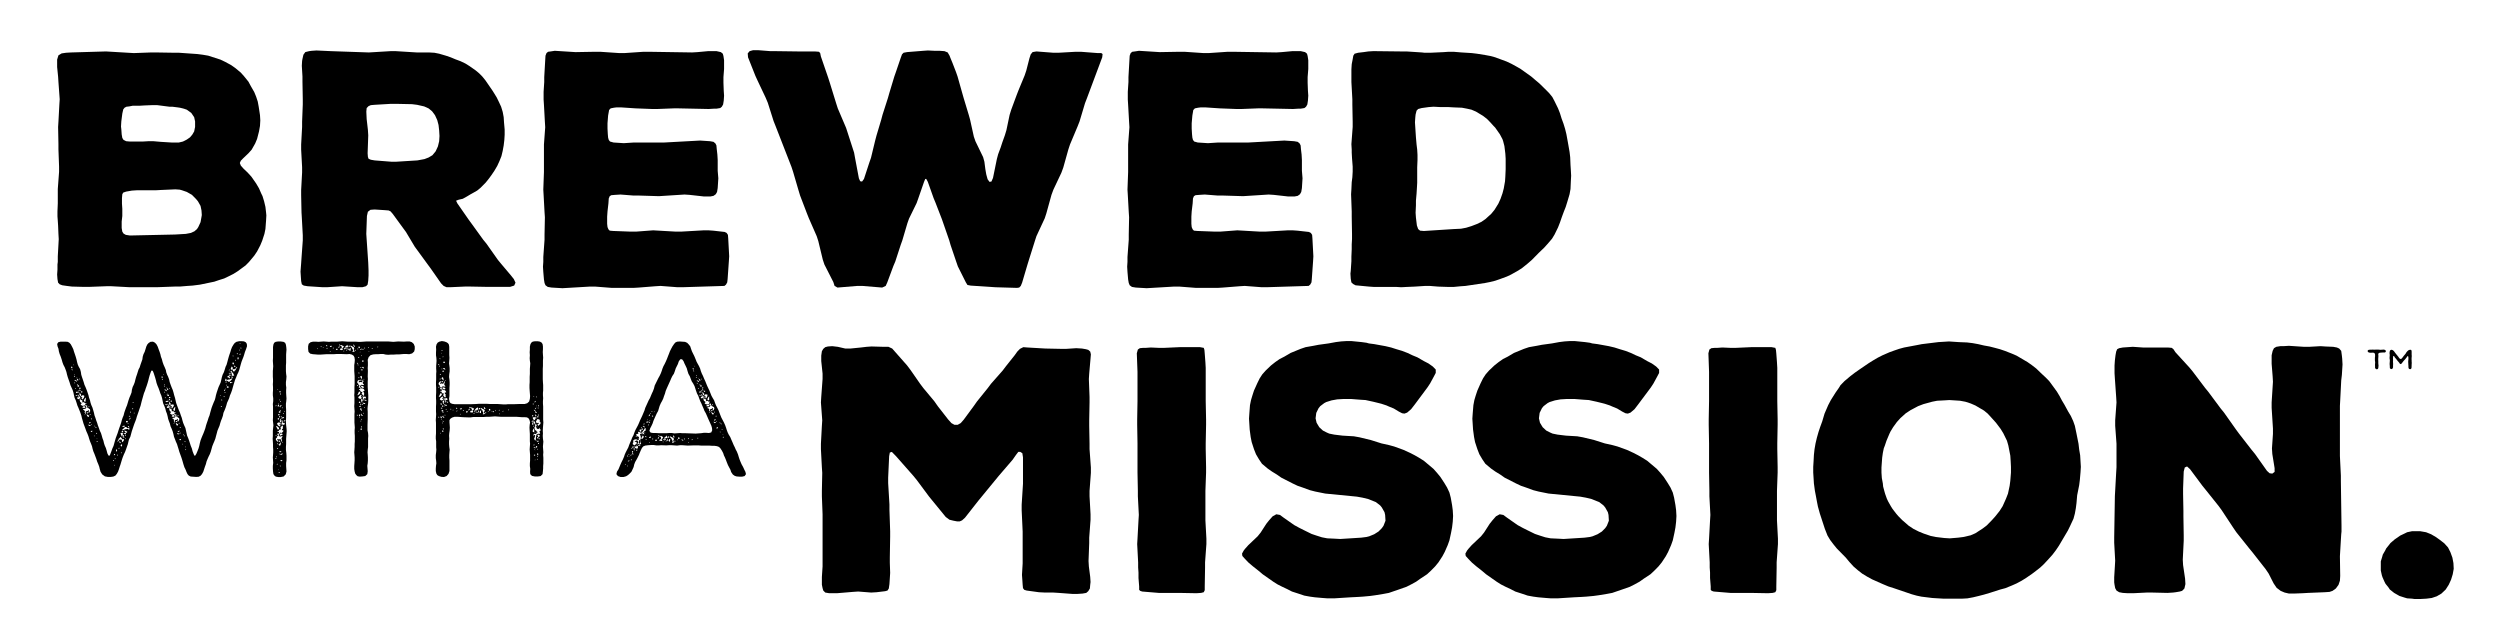
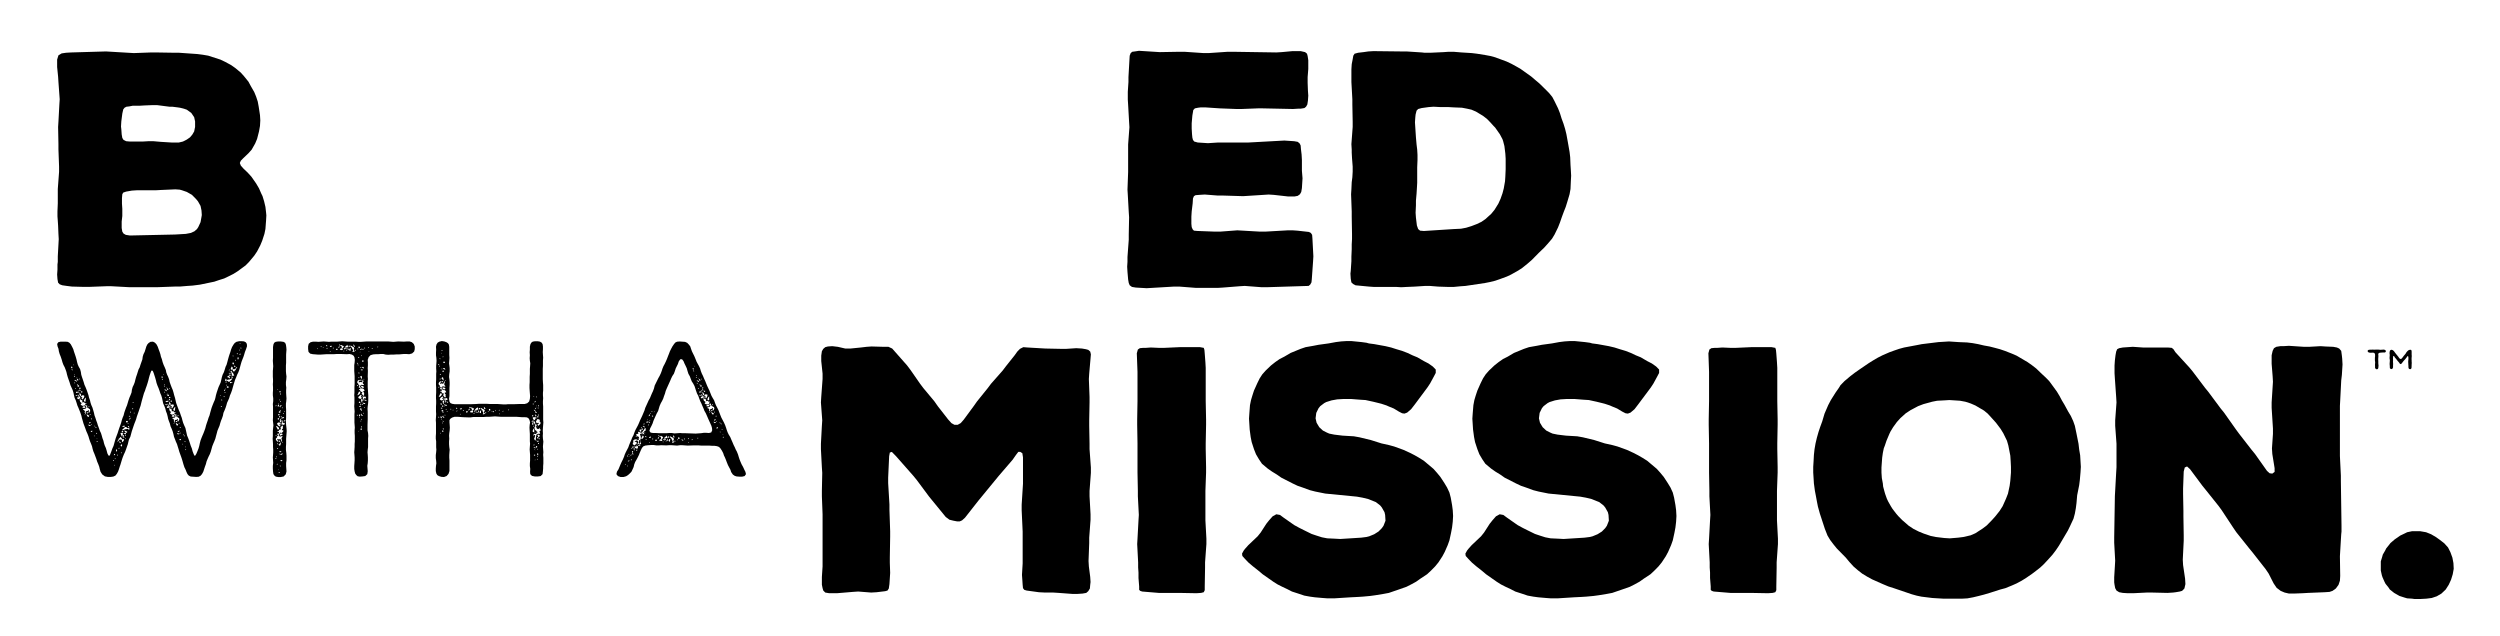
<svg xmlns="http://www.w3.org/2000/svg" version="1.1" id="Layer_1" x="0px" y="0px" width="275px" height="70px" viewBox="0 0 275 70" enable-background="new 0 0 275 70" xml:space="preserve">
  <g>
    <path d="M13.839,25.835l-0.247-0.141l-0.138-0.213l-0.069-0.396v-0.717l0.069-0.607v-0.788l-0.038-0.572v-0.609l0.038-0.431   l0.105-0.177l0.316-0.107l0.631-0.111l0.525-0.034h2.076l0.596-0.034l1.581-0.07l0.494,0.035l0.247,0.069l0.525,0.181l0.563,0.321   l0.457,0.464l0.208,0.252l0.282,0.5l0.104,0.5l0.035,0.502l-0.035,0.212l-0.104,0.576l-0.246,0.535l-0.142,0.217l-0.28,0.248   l-0.388,0.18l-0.562,0.108l-1.192,0.07l-4.956,0.108L13.839,25.835z M13.876,15.533l-0.283-0.141l-0.138-0.216l-0.069-0.394   l-0.041-0.573l-0.034-0.286l0.034-0.57l0.11-0.86l0.105-0.464l0.14-0.178l0.207-0.111l0.32-0.036l0.351-0.07h0.737l0.563-0.035   l0.879-0.035h0.525l1.367,0.176h0.319l0.596,0.075l0.247,0.037l0.525,0.141l0.212,0.073l0.493,0.355l0.317,0.469l0.102,0.464v0.609   l-0.102,0.497l-0.213,0.361l-0.245,0.287l-0.353,0.246l-0.422,0.215l-0.456,0.109h-0.771l-1.196-0.074l-0.81-0.07h-0.596   l-0.597,0.035h-1.407L13.876,15.533z M7.832,5.77L7.27,5.802L6.78,5.874L6.428,6.087L6.285,6.554v0.824l0.108,1.07l0.036,0.575   l0.138,1.896L6.53,11.491l-0.102,1.896l-0.036,0.575l0.036,1.896v0.568l0.07,1.898v0.57l-0.141,1.898v1.573l-0.037,0.892v0.54   l0.037,0.5l0.035,0.535l0.036,0.897l0.033,0.572l-0.104,1.895v0.61L6.321,29.09v0.574l-0.037,0.535l0.037,0.502l0.071,0.395   l0.173,0.177l0.284,0.108l0.492,0.071l0.561,0.07l1.333,0.037h0.525l1.935-0.073h0.564l1.967,0.107h3.056l1.935-0.071h0.561   l0.842-0.07l0.56-0.037l0.812-0.103l1.577-0.326l0.532-0.18l0.562-0.176l0.526-0.253l0.493-0.249l0.456-0.286l0.877-0.644   l0.385-0.393l0.567-0.68l0.312-0.464l0.355-0.681l0.207-0.499l0.245-0.753l0.111-0.536l0.07-0.933l0.032-0.57l-0.032-0.322   l-0.07-0.608l-0.144-0.609l-0.175-0.573l-0.139-0.286l-0.249-0.57l-0.316-0.538l-0.526-0.752l-0.423-0.462l-0.418-0.394   l-0.317-0.358l-0.11-0.288l0.11-0.25l0.278-0.286l0.563-0.535l0.352-0.395l0.385-0.679l0.21-0.502l0.212-0.824l0.108-0.606   l0.035-0.611l-0.035-0.572l-0.142-0.931l-0.106-0.57l-0.176-0.535l-0.208-0.505L27.58,9.453l-0.25-0.467l-0.493-0.609l-0.349-0.39   l-0.601-0.501l-0.457-0.322l-0.663-0.36l-0.525-0.25l-1.338-0.431l-0.598-0.102l-0.598-0.077l-2.037-0.143h-0.564L17.178,5.77   h-0.562l-1.9,0.07L11.66,5.658L7.832,5.77z" />
-     <path d="M41.207,17.644l-0.416-0.072l-0.249-0.107l-0.073-0.213l-0.031-0.392l0.069-1.97l-0.039-0.606l-0.069-0.61l-0.066-0.573   l-0.038-0.821l0.038-0.394l0.209-0.212l0.249-0.108l0.416-0.036l1.796-0.107h0.56l1.756,0.037l0.561,0.07l0.778,0.176l0.488,0.219   l0.387,0.32l0.317,0.427l0.246,0.54l0.142,0.535l0.069,0.609l0.036,0.606l-0.036,0.573l-0.139,0.573l-0.248,0.537l-0.353,0.429   l-0.422,0.251L46.691,17.5l-0.774,0.144l-2.319,0.145h-0.561L41.207,17.644z M34.287,5.588l-0.28,0.038L33.585,5.73l-0.21,0.291   l-0.104,0.462l-0.039,0.213l-0.032,0.538l0.071,1.181v0.571l0.035,1.933v0.572l-0.074,1.896v0.575l-0.105,1.927v0.574l0.105,1.93   v0.576l-0.105,1.93v0.572l0.039,1.897l0.034,0.572l0.106,1.932v0.571l-0.14,1.933l-0.039,0.573l-0.07,0.929l0.035,0.536   l0.035,0.502l0.073,0.355l0.212,0.142l0.419,0.071l1.616,0.107h0.56l1.62-0.107l1.685,0.107h0.561l0.389-0.107l0.175-0.174   l0.069-0.431l0.035-0.574v-0.573l-0.035-0.858l-0.039-0.572l-0.136-2.002l-0.038-0.572l0.07-1.968l0.104-0.465l0.284-0.217   l0.455-0.034l1.125,0.072l0.423,0.034l0.215,0.105l0.245,0.288l1.124,1.54l0.315,0.428l0.985,1.646l0.317,0.43l1.123,1.538   l0.316,0.429l1.124,1.609l0.281,0.286l0.314,0.142h0.458l1.582-0.071h0.56l1.932,0.037h2.459l0.458-0.144l0.144-0.319l-0.182-0.395   l-0.312-0.394l-1.09-1.291l-0.349-0.424l-1.265-1.792l-0.351-0.427l-1.267-1.753l-0.315-0.429l-1.268-1.825l-0.137-0.286   l0.279-0.108l0.458-0.105l0.458-0.254l0.418-0.251l0.704-0.395l0.386-0.319l0.565-0.573l0.315-0.392l0.316-0.429l0.315-0.468   l0.316-0.537l0.246-0.537l0.214-0.535l0.137-0.572L55.405,16l0.072-0.608l0.035-0.572v-0.575l-0.071-0.788l-0.036-0.569   l-0.107-0.575l-0.175-0.575l-0.25-0.536l-0.243-0.499l-0.419-0.679L53.893,9.56L53.4,8.843l-0.347-0.428l-0.354-0.357l-0.388-0.322   l-0.667-0.468l-0.455-0.283l-0.524-0.251l-0.567-0.211l-0.524-0.219l-0.529-0.18l-0.736-0.216l-0.526-0.105L47.183,5.77H45.85   l-2.32-0.144H42.97L40.578,5.77l-4.182-0.144l-1.58-0.074L34.287,5.588z" />
-     <polygon points="60.569,5.658 60.288,5.695 60.115,5.839 60.004,6.125 59.973,6.626 59.866,8.486 59.866,9.023 59.796,10.097    59.796,10.954 59.834,11.528 59.938,13.422 59.973,13.995 59.834,15.89 59.834,18.932 59.763,20.862 59.796,21.435 59.899,23.333    59.938,23.903 59.899,25.801 59.899,26.374 59.763,28.27 59.763,28.805 59.726,29.34 59.763,29.915 59.834,30.737 59.899,31.131    60.004,31.381 60.255,31.562 60.675,31.632 61.87,31.702 64.892,31.524 65.453,31.524 67.28,31.666 69.706,31.666 70.268,31.632    72.092,31.487 72.659,31.451 74.516,31.594 75.081,31.594 79.684,31.451 79.858,31.31 79.995,31.06 80.038,30.701 80.173,28.769    80.211,28.194 80.104,26.23 80.072,25.835 79.928,25.62 79.714,25.514 78.453,25.372 77.925,25.336 77.4,25.336 74.902,25.479    74.345,25.479 71.85,25.336 69.951,25.479 69.388,25.479 67.457,25.406 67.07,25.372 66.928,25.229 66.826,24.979 66.786,24.621    66.786,23.835 66.826,23.26 66.928,22.364 66.964,21.828 67.07,21.578 67.243,21.471 67.665,21.435 68.265,21.399 69.669,21.509    70.233,21.509 72.481,21.578 75.292,21.399 75.851,21.435 77.436,21.613 78.138,21.613 78.486,21.544 78.733,21.366 78.875,21.116    78.947,20.685 79.016,19.612 78.947,18.788 78.947,17.606 78.911,16.999 78.841,16.393 78.805,15.997 78.698,15.783 78.486,15.603    78.104,15.533 77.012,15.46 73.078,15.676 69.74,15.676 68.613,15.749 67.492,15.676 67.102,15.568 66.964,15.392 66.892,15.139    66.858,14.747 66.826,14.138 66.826,13.565 66.892,12.708 66.964,12.314 67,12.101 67.173,11.92 67.527,11.849 67.808,11.814    68.333,11.814 69.916,11.92 71.742,11.99 72.306,11.99 74.098,11.92 74.658,11.92 77.961,11.99 78.523,11.955 78.805,11.955    79.226,11.886 79.402,11.739 79.542,11.493 79.612,11.061 79.648,10.524 79.612,9.989 79.579,9.096 79.579,8.486 79.648,7.591    79.648,6.626 79.579,6.159 79.507,5.907 79.295,5.733 78.805,5.622 77.925,5.622 76.732,5.733 76.135,5.769 71.359,5.695    70.792,5.695 68.685,5.839 68.123,5.839 66.015,5.695 65.453,5.695 63.311,5.733 61.026,5.588  " />
-     <polygon points="82.847,5.519 82.46,5.626 82.25,5.873 82.283,6.303 83.092,8.342 83.339,8.88 84.219,10.74 84.46,11.312    85.094,13.316 85.308,13.854 87.063,18.36 87.239,18.895 87.836,20.934 88.01,21.509 88.748,23.438 88.96,23.975 89.838,25.98    90.013,26.517 90.505,28.556 90.683,29.093 91.665,31.022 91.805,31.452 92.121,31.632 94.299,31.452 94.863,31.452 97.039,31.632    97.427,31.452 97.603,31.06 98.268,29.27 98.481,28.769 99.075,26.946 99.255,26.445 99.816,24.547 99.993,24.049 100.833,22.33    101.011,21.829 101.644,20.006 101.779,19.684 101.888,19.684 102.062,20.006 102.696,21.793 102.905,22.296 103.611,24.118    103.786,24.621 104.418,26.445 104.561,26.946 105.191,28.805 105.365,29.306 106.243,31.06 106.42,31.346 106.773,31.416    109.513,31.598 111.867,31.667 112.111,31.632 112.286,31.452 112.432,31.097 113.025,29.093 113.203,28.519 113.833,26.517    114.007,25.98 114.922,24.012 115.098,23.475 115.661,21.437 115.873,20.864 116.751,19.004 116.961,18.431 117.522,16.43    117.701,15.89 118.542,13.888 118.752,13.353 119.352,11.35 119.561,10.81 121.245,6.303 121.284,5.944 121.141,5.839    120.755,5.839 118.894,5.695 118.331,5.695 116.435,5.802 115.873,5.802 114.007,5.658 113.585,5.73 113.378,5.982 113.238,6.41    112.889,7.771 112.708,8.306 112.041,9.917 111.832,10.454 111.236,12.064 111.058,12.637 110.706,14.316 110.533,14.888    110.25,15.676 110.076,16.214 109.796,16.965 109.653,17.502 109.23,19.574 109.056,19.97 108.846,20.006 108.636,19.718    108.489,19.182 108.389,18.61 108.283,17.788 108.144,17.286 107.296,15.533 107.123,15.032 106.703,13.136 106.562,12.637    105.999,10.775 105.856,10.272 105.332,8.415 105.157,7.915 104.769,6.912 104.561,6.41 104.451,6.125 104.245,5.77 103.89,5.626    103.364,5.589 102.839,5.589 102.062,5.552 101.538,5.589 99.783,5.73 99.395,5.802 99.219,5.982 99.075,6.376 98.552,7.915    98.376,8.415 97.815,10.272 97.673,10.775 97.075,12.637 96.933,13.172 96.41,14.926 96.269,15.46 95.81,17.359 95.634,17.859    95.036,19.684 94.827,19.97 94.617,19.934 94.477,19.612 94.053,17.359 93.949,16.786 93.244,14.604 93.07,14.067 92.156,11.923    91.983,11.385 91.276,9.096 91.104,8.558 90.293,6.198 90.221,5.839 90.086,5.695 89.628,5.658 87.728,5.658 85.308,5.626    84.742,5.626 83.372,5.519  " />
    <polygon points="124.834,5.658 124.551,5.695 124.376,5.839 124.267,6.125 124.236,6.626 124.13,8.486 124.13,9.023    124.058,10.097 124.058,10.954 124.094,11.528 124.201,13.422 124.236,13.995 124.094,15.89 124.094,18.932 124.023,20.862    124.058,21.435 124.163,23.333 124.201,23.903 124.163,25.801 124.163,26.374 124.023,28.27 124.023,28.805 123.988,29.34    124.023,29.915 124.094,30.737 124.163,31.131 124.267,31.381 124.516,31.562 124.938,31.632 126.133,31.702 129.152,31.524    129.719,31.524 131.543,31.666 133.971,31.666 134.528,31.632 136.355,31.487 136.92,31.451 138.78,31.594 139.343,31.594    143.945,31.451 144.121,31.31 144.262,31.06 144.299,30.701 144.437,28.769 144.471,28.194 144.366,26.23 144.334,25.835    144.191,25.62 143.978,25.514 142.717,25.372 142.191,25.336 141.661,25.336 139.167,25.479 138.604,25.479 136.108,25.336    134.214,25.479 133.651,25.479 131.718,25.406 131.333,25.372 131.194,25.229 131.086,24.979 131.051,24.621 131.051,23.835    131.086,23.26 131.194,22.364 131.227,21.828 131.333,21.578 131.508,21.471 131.93,21.435 132.529,21.399 133.931,21.509    134.494,21.509 136.744,21.578 139.554,21.399 140.113,21.435 141.699,21.613 142.396,21.613 142.751,21.544 142.995,21.366    143.137,21.116 143.21,20.685 143.278,19.612 143.21,18.788 143.21,17.606 143.176,16.999 143.103,16.393 143.07,15.997    142.962,15.783 142.751,15.603 142.364,15.533 141.276,15.46 137.34,15.676 134.003,15.676 132.875,15.749 131.754,15.676    131.366,15.568 131.227,15.392 131.16,15.139 131.121,14.747 131.086,14.138 131.086,13.565 131.16,12.708 131.227,12.314    131.262,12.101 131.438,11.92 131.786,11.849 132.072,11.814 132.598,11.814 134.178,11.92 136.007,11.99 136.568,11.99    138.358,11.92 138.922,11.92 142.227,11.99 142.787,11.955 143.07,11.955 143.486,11.886 143.666,11.739 143.807,11.493    143.873,11.061 143.911,10.524 143.873,9.989 143.84,9.096 143.84,8.486 143.911,7.591 143.911,6.626 143.84,6.159 143.771,5.907    143.559,5.733 143.07,5.622 142.191,5.622 140.993,5.733 140.396,5.769 135.618,5.695 135.058,5.695 132.948,5.839 132.389,5.839    130.278,5.695 129.719,5.695 127.573,5.733 125.288,5.588  " />
    <path d="M156.206,25.372l-0.209-0.176l-0.14-0.397l-0.104-0.858l-0.038-0.538l0.038-0.822v-0.502l0.069-0.786l0.035-0.57   l0.035-0.607v-1.722l0.033-0.788v-0.572l-0.033-0.572l-0.07-0.572l-0.069-0.785l-0.038-0.573l-0.069-1.074l0.036-0.534l0.033-0.324   l0.107-0.426l0.175-0.184l0.387-0.104l0.772-0.107l0.528-0.04l0.771,0.04h0.878l0.596,0.035l0.883,0.035l0.561,0.106l0.488,0.109   l0.498,0.214l0.768,0.464l0.424,0.325l0.384,0.391l0.356,0.395l0.176,0.179l0.525,0.75l0.282,0.535l0.072,0.216l0.139,0.537   l0.101,0.823l0.036,0.574v1.145l-0.036,0.823l-0.033,0.5l-0.139,0.789l-0.14,0.537l-0.214,0.609l-0.244,0.534l-0.422,0.681   l-0.352,0.428l-0.631,0.574l-0.457,0.319l-0.529,0.249l-0.564,0.216l-0.592,0.182l-0.562,0.106l-0.812,0.039l-3.262,0.21   L156.206,25.372z M150.516,5.658l-0.525,0.075l-0.596,0.069l-0.39,0.105l-0.141,0.218l-0.069,0.393l-0.105,0.536l-0.036,0.575   v1.395l0.105,1.896v0.574l0.036,1.896v0.571l-0.142,1.896l0.036,0.606v0.324l0.033,0.608l0.072,0.931v0.568l-0.036,0.609   l-0.069,0.539l-0.036,0.788l-0.034,0.537l0.07,1.894v0.576l0.033,1.895v0.569l-0.033,0.575v0.534l-0.036,0.823v0.501l-0.071,1.074   l-0.035,0.287l0.035,0.57l0.071,0.397l0.182,0.174l0.277,0.147l1.508,0.143l0.528,0.037h2.461l0.525,0.032l0.596-0.032l0.881-0.037   l1.126-0.073h0.563l0.911,0.073l1.122,0.037h0.561l0.775-0.075l0.526-0.036l2.146-0.32l0.557-0.11l0.568-0.14l0.525-0.181   l0.772-0.285l0.453-0.214l0.703-0.395l0.463-0.287l0.664-0.533l0.456-0.397l0.774-0.786l0.595-0.572l0.354-0.394l0.492-0.573   L171,25.801l0.385-0.788l0.211-0.538l0.209-0.605l0.212-0.572l0.213-0.539l0.178-0.57l0.244-0.822l0.104-0.576l0.037-0.856   l0.033-0.607l-0.033-0.61l-0.037-0.572l-0.035-0.858l-0.068-0.571l-0.106-0.607l-0.102-0.575l-0.144-0.786l-0.142-0.574   l-0.175-0.569l-0.212-0.574l-0.176-0.573l-0.211-0.537L171,11.135l-0.246-0.466l-0.319-0.393l-0.35-0.36l-0.768-0.752l-0.426-0.357   l-0.459-0.392l-1.155-0.824l-0.492-0.285l-0.525-0.287l-0.531-0.25l-1.262-0.466l-0.532-0.144l-0.558-0.104l-0.915-0.147   L161.9,5.839l-1.128-0.07l-0.878-0.073h-0.561l-0.527,0.038l-1.476,0.069h-0.632l-0.282-0.033l-1.687-0.11h-0.561l-3.093-0.036   L150.516,5.658z" />
    <path d="M12.563,51.18v-0.022l0.025-0.021h0.042v0.021l0.019,0.022l-0.041,0.02h-0.02L12.563,51.18z M12.438,50.69v-0.043   l0.045-0.021h0.042l0.019,0.021v0.043l-0.019,0.021h-0.042L12.438,50.69z M12.63,50.436l0.019-0.022h0.046l0.02,0.022l-0.02,0.045   l-0.024,0.021H12.63V50.436z M12.862,50.054l0.015-0.085l0.086,0.128l-0.023,0.022h-0.042L12.862,50.054z M12.543,49.988   l0.064-0.064l0.041,0.025l0.022,0.02l-0.042,0.085l-0.105,0.018L12.543,49.988z M13.338,49.841l-0.017-0.042l0.017-0.025h0.061   l0.022,0.025l-0.022,0.042l-0.061,0.021V49.841z M12.753,49.626l0.023-0.063l-0.023-0.084l0.063-0.041h0.045l0.015,0.065v0.104   l-0.079,0.063L12.753,49.626z M20.351,49.46l0.062-0.044l0.083,0.021l-0.083,0.041l-0.062,0.044V49.46z M13.044,49.334l0.025-0.065   l0.019-0.022l0.041,0.022v0.084l-0.06,0.042L13.044,49.334z M20.351,49.16l0.019-0.063l0.043,0.063l-0.021,0.064L20.351,49.16z    M13.255,48.991l0.083-0.085l-0.017-0.066l0.12,0.106l-0.042,0.151l-0.042,0.024L13.255,48.991z M20.079,48.839l0.02-0.041   l0.042,0.041l-0.022,0.045v0.021h-0.04V48.839z M13.172,48.694l-0.084-0.084l0.024-0.021l0.039-0.025l0.105,0.066l0.021,0.126   L13.172,48.694z M10.628,48.609v-0.045l0.062-0.039l0.104,0.02l-0.084,0.044l-0.065,0.042L10.628,48.609z M20.289,48.564   l0.021-0.019v-0.02l0.06,0.02l0.043,0.064l-0.062,0.021L20.289,48.564z M19.852,48.291h0.061v0.062l-0.061,0.063h-0.089   l-0.04-0.063l0.021-0.043l0.042,0.022L19.852,48.291z M10.645,48.267l0.023-0.062l0.022,0.062l-0.022,0.044L10.645,48.267z    M13.755,48.291v-0.065l0.061-0.043v0.065l-0.018,0.062h-0.023L13.755,48.291z M12.921,48.525l0.02-0.045l0.064-0.018l0.022-0.069   l0.017-0.083l0.044-0.085l0.084-0.021l0.02-0.083l0.063-0.065l0.042,0.065l0.061,0.04l0.063,0.106v0.087l0.086-0.062h0.085   l0.041,0.083l-0.023,0.088l-0.064,0.083l-0.039,0.109l-0.108-0.128l0.022-0.172l-0.063,0.021l-0.121-0.041l-0.125,0.041   l-0.024,0.088l-0.083,0.063v0.039h-0.084V48.525z M13.65,48.097l0.045-0.042h0.018v0.065h-0.018l-0.022,0.021L13.65,48.097z    M10.334,47.973v-0.043l0.022-0.02h0.042v0.063l-0.023,0.021h-0.019L10.334,47.973z M20.264,47.973l-0.057-0.043l0.082-0.02   l0.062,0.041v0.043L20.264,47.973z M13.528,48.142l-0.043-0.086l0.043-0.083V47.95l0.018-0.021v-0.064l0.087-0.021l0.017,0.065   l-0.04,0.063v0.021l-0.018,0.02l0.018,0.084l-0.018,0.063h-0.046L13.528,48.142z M13.755,47.909v-0.086l0.021-0.021h0.023   l0.041,0.084l-0.041,0.086L13.755,47.909z M20.163,47.823l-0.021-0.021l0.021-0.042l0.062,0.063l-0.018,0.042h-0.044V47.823z    M13.61,47.65h0.084l0.121-0.018l0.044,0.018v0.068l-0.105,0.042l-0.105-0.042h-0.04V47.65z M19.474,47.632l0.084,0.018   l0.042,0.046l0.082-0.02l0.062,0.02v0.04l-0.042,0.024l-0.146,0.019L19.474,47.632z M10.564,47.65v-0.018l0.021-0.021l0.06,0.021   l0.045,0.064l-0.085,0.022L10.564,47.65z M13.338,47.973l0.02-0.086l-0.061-0.108l-0.021-0.103l-0.021-0.026l-0.043-0.018   l0.168-0.021l0.166,0.021l-0.018,0.018h-0.021v0.173l-0.022,0.106l-0.064,0.064L13.338,47.973z M19.787,47.632l0.023-0.021   l0.021-0.045l0.021,0.045l0.015,0.021v0.044h-0.036L19.787,47.632z M13.399,47.503l-0.019-0.064l0.06-0.04h0.044l0.062,0.062   l0.02,0.066l-0.059,0.02H13.44L13.399,47.503z M10.104,47.375h0.041l0.02,0.063l-0.061,0.064H10.02l-0.041-0.064l0.022-0.04   l0.041,0.019L10.104,47.375z M19.558,47.418l0.102-0.019l0.063-0.024l0.04,0.024l-0.04,0.062l-0.123,0.042h-0.042V47.418z    M13.712,47.503v-0.191l0.086,0.087l0.103,0.04l0.042,0.022h0.042v0.105l-0.104,0.045H13.86L13.712,47.503z M19.763,47.035   l0.047-0.042h0.042l0.04,0.021l-0.025,0.042l-0.036,0.023h-0.044L19.763,47.035z M10.519,47.035l-0.061-0.042l0.083-0.02   l0.086,0.041v0.021l-0.023,0.021L10.519,47.035z M13.44,47.292l0.022-0.044l0.147-0.127l0.125-0.128l0.04-0.02h0.126l0.02,0.02   l0.022,0.063h0.023l0.019,0.023V47.1l0.023-0.021h0.018l0.063,0.021l0.064-0.021l0.021-0.044h0.044l0.017,0.044l-0.017,0.063v0.149   l-0.087-0.026l-0.019-0.081h-0.146l-0.126,0.041l-0.023-0.02h-0.018l-0.104,0.042l-0.167,0.084h-0.065L13.44,47.292z    M14.066,46.952V46.93l0.045-0.062l0.062,0.019l0.021,0.024l0.022,0.041l-0.064,0.022l-0.042,0.02L14.066,46.952z M10.418,46.911   l-0.02-0.024v-0.064h0.039l0.021,0.045l0.02,0.019l-0.02,0.043L10.418,46.911z M13.44,46.93l-0.02-0.019l0.107-0.043l0.122-0.063   l0.045,0.018l0.018,0.045v0.043l-0.018,0.041h-0.148L13.44,46.93z M9.706,46.696l0.063,0.02l0.065,0.046l0.081-0.023l0.063,0.023   v0.042l-0.042,0.018l-0.143,0.045L9.706,46.696z M10.042,46.716l-0.022-0.02l0.022-0.022l0.02-0.042l0.024,0.042l0.019,0.022v0.043   h-0.019L10.042,46.716z M14.053,46.568l0.014-0.021h0.045l0.019,0.021l-0.019,0.042l-0.022,0.021l-0.036,0.02V46.568z M19.1,46.589   v-0.042h0.059l0.02,0.021l-0.02,0.021v0.021H19.12L19.1,46.589z M19.431,46.78l-0.06-0.129l-0.043-0.145l0.126,0.083l0.083,0.062   h0.04l0.024,0.044l-0.086,0.126h-0.041L19.431,46.78z M19.66,46.568v-0.021l0.022-0.02l0.041-0.021l0.021,0.021v0.062l-0.042,0.021   h-0.021L19.66,46.568z M9.794,46.462h0.102l0.042-0.022l0.042,0.022l-0.02,0.065l-0.085,0.02l-0.039,0.021H9.794V46.462z    M19.328,46.401l0.021-0.065l0.045-0.023h0.061l0.04,0.044v0.044l-0.124,0.039L19.328,46.401z M13.86,46.42v-0.063l0.042-0.044   l0.083-0.021l0.068,0.044l0.014,0.065l-0.058,0.061h-0.107L13.86,46.42z M14.195,46.186l-0.042-0.021l0.042-0.022h0.06v0.066   h-0.021l-0.017,0.02L14.195,46.186z M10.001,46.081v-0.023l0.041-0.018h0.043l0.04,0.018l-0.021,0.045l-0.043,0.021H10.02   L10.001,46.081z M14.255,46.081v-0.088l0.064-0.041l0.042,0.022l-0.042,0.129L14.255,46.081z M14.153,45.761l0.081-0.021   l0.064,0.021l0.021,0.042v0.022h-0.085L14.153,45.761z M19.537,45.698l0.04-0.023h0.045l0.017,0.023l-0.017,0.042l-0.045,0.043   h-0.04V45.698z M18.891,45.803l0.04-0.105l0.147-0.064l0.127,0.107v0.085L19.1,45.844h-0.126L18.891,45.803z M9.313,45.613   l0.017-0.022h0.025l0.019,0.022v0.021l-0.019,0.02H9.313V45.613z M9.645,45.825l-0.082-0.127l-0.042-0.147l0.124,0.083l0.106,0.064   h0.043l0.018,0.042l-0.043,0.085L9.73,45.866H9.686L9.645,45.825z M9.874,45.613V45.57l0.022-0.019h0.042l0.022,0.019v0.043   l-0.043,0.04h-0.02L9.874,45.613z M14.736,45.463l-0.022-0.021l0.022-0.042h0.042l0.041,0.042l-0.083,0.042V45.463z M9.541,45.42   v-0.042l0.062-0.021h0.042l0.041,0.021v0.063l-0.041,0.021l-0.064,0.021L9.541,45.42z M14.319,45.358v-0.084h0.042l0.039,0.043   v0.042L14.384,45.4h-0.022L14.319,45.358z M18.85,45.591l-0.106-0.085l-0.04-0.042l0.04-0.062l0.083-0.063l-0.083-0.085   l-0.084-0.063v-0.106l-0.063-0.086l0.021-0.084h0.086l0.016,0.02l0.191,0.128v0.022l-0.02,0.064v0.062l0.02,0.043v0.022   l0.085-0.065l0.104,0.043l0.042,0.042l0.036,0.064h0.044l0.063-0.021v-0.021l0.042,0.084h-0.02l-0.13,0.042l0.027,0.063v0.085   h0.123l0.043-0.04l0.04,0.102l-0.04,0.108v0.042l0.124,0.022l0.064,0.085l0.064,0.042l0.082,0.041l0.02,0.11l-0.02,0.126   L19.66,46.25v0.042l-0.06,0.065l-0.063-0.021l-0.023-0.044l0.062-0.126l-0.019-0.062l-0.021-0.022h-0.023l-0.041,0.084   l-0.103,0.021h-0.043l-0.063,0.023l-0.021,0.06l-0.022,0.043v0.044l0.022,0.171l-0.066-0.087l-0.036-0.083L19.1,46.292l0.059-0.042   l-0.039-0.107l-0.085-0.085l-0.061-0.018l-0.022-0.047l0.083-0.041h0.085l0.102-0.021l0.043-0.086l0.063-0.083l-0.063-0.086   l-0.106-0.042l-0.08-0.083l-0.105,0.062L18.85,45.591z M14.549,44.955l0.02-0.043l0.022-0.021l0.062,0.064l-0.019,0.041   l-0.023,0.022h-0.042L14.549,44.955z M19.078,45.125l-0.021-0.085l0.085-0.17l0.143-0.127l-0.041,0.339v0.085l-0.086,0.021   L19.078,45.125z M18.719,44.785l0.024-0.063l0.042,0.021l0.019,0.064l-0.019,0.02h-0.021L18.719,44.785z M9.73,44.763v-0.041   l0.082-0.044L9.834,44.7l-0.022,0.063l-0.043,0.022H9.751L9.73,44.763z M9.062,44.827l0.039-0.084l0.15-0.085l0.123,0.105   l0.02,0.083l-0.105,0.023H9.145L9.062,44.827z M24.315,44.722l-0.04-0.064h0.1l0.043,0.042v0.022l-0.043,0.021L24.315,44.722z    M18.719,44.657l0.024-0.043l0.042-0.021l0.041-0.043l0.023-0.042l0.018-0.019h0.167l0.085,0.04v0.107l-0.085,0.148l-0.104,0.127   l-0.063,0.02v-0.062l-0.018-0.042l0.041-0.042V44.7l-0.064-0.042l-0.062,0.021L18.719,44.657z M18.262,44.551l-0.103-0.062   l0.103-0.047l0.083,0.066l0.024,0.021v0.043L18.262,44.551z M18.534,44.7l-0.021-0.085l-0.04-0.042l-0.023-0.043l-0.018-0.021   v-0.109l0.081,0.042l-0.017,0.022l0.038,0.087l0.106,0.106l0.043,0.169h-0.107l-0.081,0.063l-0.089-0.021l-0.062-0.062l0.024-0.085   l0.081-0.044l0.023,0.044L18.534,44.7z M14.634,44.296l-0.065-0.044l0.022-0.021h0.02l0.067,0.021l0.059,0.065L14.634,44.296z    M18.577,44.399l0.02-0.021v-0.21l0.087,0.083L18.64,44.36l0.104-0.043v0.062l0.042,0.063l-0.042,0.087l-0.06,0.043L18.577,44.399z    M18.239,44.209l-0.017-0.079l0.084-0.025h0.166l0.084,0.084l-0.084,0.02h-0.145l-0.044,0.021L18.239,44.209z M18.764,44.168   v-0.064l0.041-0.041h0.063l0.042,0.017v0.064l-0.02,0.044h-0.064L18.764,44.168z M18.432,44.018l0.018-0.04h0.063l0.021,0.018   v0.022l-0.021,0.025H18.45L18.432,44.018z M24.355,44.018v-0.061l0.043-0.024l0.02,0.024l0.019,0.039v0.047l-0.019,0.021h-0.02   L24.355,44.018z M9.021,44.614l-0.127-0.085l-0.021-0.04l0.044-0.067L9,44.36l-0.083-0.085L8.81,44.209V44.08l-0.061-0.062   l0.02-0.085l0.086-0.019l0.018,0.019v0.024l0.19,0.107l0.018,0.041L9.04,44.168l0.022,0.062v0.021l0.018,0.022l-0.018,0.022h0.018   v-0.022l0.082-0.044l0.107,0.044l0.06,0.042l0.025,0.062h0.06l0.065-0.062l0.019,0.105l-0.125,0.042v0.065l0.02,0.085h0.105   l0.064-0.042l0.041,0.085l-0.041,0.127v0.042l0.123,0.019l0.065,0.085l0.061,0.043l0.083,0.043l0.02,0.107v0.126l-0.042,0.022   l-0.018,0.063L9.812,45.4l-0.061-0.021l-0.045-0.042l0.045-0.043l0.043-0.085l-0.043-0.083H9.73l-0.024-0.023l-0.04,0.086   l-0.085,0.02l-0.06,0.02H9.457l-0.042,0.13v0.021L9.436,45.4l0.021,0.169l-0.083-0.085L9.33,45.4l-0.041-0.063l0.066-0.043   l-0.042-0.105l-0.104-0.086l-0.047-0.021L9.124,45.04l0.085-0.065h0.104l0.102-0.02l0.042-0.085l0.064-0.084L9.457,44.7   l-0.206-0.128l-0.089,0.085L9.021,44.614z M18.617,43.996l-0.021-0.082l0.044-0.042l0.063,0.061v0.11L18.617,43.996z M8.873,43.784   l0.021-0.062l0.042,0.043l0.021,0.041v0.042H8.917L8.873,43.784z M9.251,44.145l-0.023-0.102l0.085-0.171l0.144-0.149l-0.021,0.192   L9.415,44.08v0.088l-0.06,0.021L9.251,44.145z M18.159,43.784l-0.023-0.019v-0.022l0.023-0.021l0.042-0.02l0.021,0.041v0.022   l-0.021,0.041L18.159,43.784z M18.577,43.765l0.02-0.063l0.044-0.043l0.063,0.021l0.04,0.022v0.063h-0.06v0.019h-0.107V43.765z    M24.607,43.635v-0.041l0.021-0.023h0.022l0.042,0.023v0.064l-0.02,0.021H24.65L24.607,43.635z M8.873,43.659l0.021-0.042   l0.042-0.021l0.042-0.041L9,43.51v-0.021h0.187l0.083,0.041v0.106l-0.06,0.148l-0.108,0.13l-0.08,0.019v-0.061L9,43.828   l0.041-0.044v-0.082L8.978,43.68H8.917L8.873,43.659z M24.192,43.529l0.04-0.019l0.024-0.021l0.04,0.041l-0.021,0.025h-0.083   V43.529z M8.391,43.554L8.288,43.51l0.104-0.043L8.5,43.51v0.062L8.391,43.554z M8.688,43.702l-0.026-0.066L8.58,43.554   L8.559,43.51v-0.107l0.082,0.044l-0.019,0.02l0.066,0.087l0.101,0.105l0.042,0.169l-0.107,0.019l-0.083,0.066l-0.1-0.021   L8.5,43.806v-0.084L8.58,43.68l0.042,0.042L8.688,43.702z M18.45,43.554l-0.043-0.044v-0.063l0.043-0.02l0.083-0.024l0.062,0.064   l-0.02,0.062l-0.063,0.043L18.45,43.554z M18.345,43.382v-0.04l0.024-0.022l0.038-0.021l0.025,0.021v0.039l-0.025,0.044h-0.038   L18.345,43.382z M8.724,43.402v-0.021l0.025-0.023v-0.188l0.082,0.063L8.79,43.342l0.104-0.044v0.084l0.042,0.065l-0.042,0.082   l-0.063,0.043L8.724,43.402z M24.692,43.193v-0.045h0.061l0.104,0.045l-0.104,0.018L24.692,43.193z M8.373,43.211l-0.021-0.083   l0.082-0.045l0.165,0.023l0.089,0.064l-0.089,0.022h-0.12l-0.066,0.042L8.373,43.211z M18.073,43.147v-0.064l0.062,0.023   l0.023,0.064l-0.023,0.022h-0.018L18.073,43.147z M8.917,43.147l-0.023-0.064l0.042-0.039H9l0.063,0.018v0.066L9.04,43.171   l-0.062,0.022L8.917,43.147z M8.559,42.999l0.041-0.041h0.042l0.022,0.021v0.042l-0.022,0.023H8.599L8.559,42.999z M8.749,42.979   l-0.025-0.084l0.044-0.042l0.086,0.081l-0.023,0.086L8.749,42.979z M24.65,42.979v-0.062l0.042-0.063l0.061,0.019v0.106l-0.08,0.02   L24.65,42.979z M18.239,42.979l-0.058-0.044l-0.086-0.04l0.022-0.065h0.064l0.041,0.042l0.122,0.062l-0.061,0.128L18.239,42.979z    M24.753,42.807v-0.04l0.022-0.023h0.021l0.018,0.023l0.021,0.04h-0.021l-0.018,0.022L24.753,42.807z M8.245,42.744l0.022-0.021   v-0.021H8.31l0.018,0.021v0.045L8.31,42.786H8.267L8.245,42.744z M18.407,42.872l-0.062-0.086l0.024-0.084h0.038l0.043,0.066   l0.063,0.062l-0.017,0.065l-0.046,0.022L18.407,42.872z M18.617,42.744l0.023-0.086l0.043,0.065l0.02,0.045v0.018h-0.044   L18.617,42.744z M8.704,42.744l0.02-0.063l0.044-0.042h0.062l0.042,0.042v0.063H8.81l0.021,0.023H8.704V42.744z M18.328,42.595   l0.017-0.023l0.042,0.023l-0.018,0.043h-0.024l-0.017,0.02V42.595z M24.959,42.617l-0.019-0.062l0.063-0.066l0.084,0.02   l0.065,0.023v0.085l-0.065,0.041h-0.063L24.959,42.617z M18.032,42.469v-0.022l0.021-0.022l0.082,0.022l0.023,0.062h-0.063   L18.032,42.469z M8.517,42.489v-0.064l0.063-0.042h0.083l0.042,0.063v0.062l-0.063,0.023H8.58L8.517,42.489z M24.879,42.383V42.34   l0.039-0.022h0.023l0.019,0.022l-0.042,0.084h-0.02L24.879,42.383z M8.479,42.36l-0.024-0.042l0.024-0.041h0.038l0.042,0.02v0.043   l-0.018,0.02L8.5,42.383L8.479,42.36z M18.073,42.297v-0.042h0.062l0.023,0.022l-0.063,0.063L18.073,42.297z M8.18,42.128v-0.063   l0.065,0.02l0.022,0.064l-0.022,0.022H8.229L8.18,42.128z M25.297,42.108v-0.043l0.021-0.042h0.249v0.042l-0.083,0.02l-0.127,0.064   h-0.039L25.297,42.108z M24.814,42.044l-0.018-0.022L24.835,42l0.062-0.025L24.94,42l-0.042,0.084h-0.062L24.814,42.044z    M8.352,41.934l-0.064-0.04l-0.082-0.021v-0.066l0.061-0.02l0.061,0.044l0.127,0.062l-0.064,0.128L8.352,41.934z M8.517,41.833   l-0.062-0.091l0.024-0.082h0.038l0.042,0.064l0.063,0.044l-0.023,0.083l-0.041,0.021L8.517,41.833z M17.823,41.769l-0.02-0.085   l0.02-0.023h0.025l0.037,0.064l0.026,0.083L17.823,41.769z M8.724,41.706l0.025-0.086L8.79,41.66l0.021,0.064v0.017H8.769   L8.724,41.706z M25.318,41.706l0.124-0.045l0.042-0.041h0.041l0.042,0.041l-0.042,0.045L25.4,41.852l-0.146,0.124h-0.021L25.209,42   l-0.102-0.025h-0.02l-0.022-0.06h-0.041l-0.021-0.042v0.021l-0.025-0.021l-0.062-0.021l-0.082,0.042v0.021h-0.039l-0.043-0.042   l0.022-0.041l0.021-0.091V41.66l0.083,0.023l0.019,0.085l0.127,0.019l0.128-0.046h0.02l0.018,0.027L25.318,41.706z M8.414,41.555   l0.042-0.021H8.5l-0.02,0.041l-0.045,0.045L8.414,41.555z M25.461,41.511l-0.02-0.064l0.061-0.022h0.045l0.062,0.045v0.063   l-0.085,0.041L25.461,41.511z M17.804,41.555l-0.041-0.063v-0.044l0.041-0.04h0.062l0.02,0.063v0.042l-0.02,0.062L17.804,41.555z    M8.122,41.425l0.042-0.04l0.064,0.022l0.039,0.063H8.18L8.122,41.425z M25.025,41.491v-0.106l0.083-0.023h0.045l0.144,0.108   l-0.021,0.19l-0.066-0.105l-0.122-0.043h-0.022L25.025,41.491z M25.153,41.297v-0.04l0.08-0.043l0.124,0.021H25.4v0.062   l-0.104,0.023H25.19L25.153,41.297z M8.164,41.257l0.016-0.043l0.026-0.022h0.022l0.017,0.042l-0.039,0.044H8.18L8.164,41.257z    M17.973,41.173l0.02-0.023l0.022,0.064v0.021l-0.042,0.022V41.173z M25.172,41.084l0.018-0.103l0.063,0.083v0.085h-0.044   L25.172,41.084z M25.461,41.32l0.022-0.023l0.019-0.083v-0.19l0.085-0.064l0.061,0.043v0.083l0.063,0.088v0.106l0.083,0.042   l-0.165,0.022L25.461,41.32z M25.276,40.875l0.042-0.044h0.02v0.044l-0.041,0.042L25.276,40.875z M25.338,41.064l0.062-0.062   v-0.066l-0.021-0.083l0.037-0.064h0.025l0.042,0.018l0.019,0.089l-0.019,0.085l-0.022,0.021v0.021l-0.02,0.086l-0.062,0.02   L25.338,41.064z M25.172,40.708l0.037-0.066h0.023l0.021,0.022l-0.021,0.063L25.19,40.79L25.172,40.708z M7.915,40.708   l-0.047-0.086h0.025l0.022-0.022l0.059,0.064l0.022,0.085L7.915,40.708z M25.9,40.577l0.022-0.083l0.06-0.042l0.023-0.064h0.04   l0.042,0.044l-0.016,0.041l-0.066,0.021l-0.023,0.083l-0.041,0.064L25.9,40.727l-0.081,0.044l-0.024,0.061l-0.062,0.065   l-0.042-0.065l-0.061-0.023l-0.042-0.123v-0.063l0.061-0.022l0.107,0.022L25.9,40.577z M7.868,40.493l-0.042-0.062v-0.066   l0.042-0.041l0.067,0.021l0.022,0.042v0.064l-0.022,0.061L7.868,40.493z M25.379,40.599l0.021-0.105l0.042-0.086l0.061-0.107   l0.107,0.151l-0.022,0.17l-0.085,0.042h-0.086L25.379,40.599z M25.756,40.323l-0.022-0.128l0.103,0.063l0.085,0.086l-0.022,0.02   l-0.04,0.022L25.756,40.323z M8.038,40.087H8.06l0.021,0.045v0.04H8.038V40.087z M25.566,40.024l0.043-0.17h0.039l0.107,0.129   l-0.081,0.083l0.017,0.067L25.566,40.024z M25.881,39.684v-0.066l0.061-0.06v0.084l-0.02,0.064H25.9L25.881,39.684z M26.131,39.515   v-0.171l0.061-0.062l0.042,0.041v0.087l0.022,0.064l-0.064,0.062L26.131,39.515z M25.61,39.176l-0.022-0.023l0.022-0.04h0.039   l0.026,0.021v0.063H25.61V39.176z M26.337,38.984l0.045-0.062l0.083-0.022v0.085L26.4,39.028h-0.042L26.337,38.984z M26.071,38.922   l-0.026-0.064l0.026-0.022h0.016l0.064,0.063l-0.021,0.085L26.071,38.922z M26.296,38.516l0.023-0.021l0.019-0.042h0.021   l0.024,0.042v0.021l-0.024,0.021l-0.04,0.021L26.296,38.516z M26.444,38.303V38.26l0.044-0.021l0.042,0.021h0.018l0.021,0.042   l-0.04,0.023h-0.042L26.444,38.303z M26.359,37.815v-0.021l0.024-0.023l0.04-0.018l0.021,0.018v0.023l-0.021,0.042h-0.04   L26.359,37.815z M26.278,37.54l-0.273,0.062l-0.186,0.128l-0.145,0.19l-0.15,0.257l-0.108,0.276l-0.079,0.277l-0.084,0.234   l-0.082,0.253l-0.084,0.298l-0.084,0.318l-0.086,0.3l-0.103,0.212l-0.082,0.276l-0.104,0.315l-0.146,0.298l-0.083,0.277   l-0.065,0.296l-0.059,0.257l-0.104,0.232l-0.127,0.275l-0.104,0.3l-0.107,0.321l-0.083,0.295l-0.058,0.276l-0.065,0.231   l-0.124,0.279l-0.128,0.319l-0.102,0.275l-0.146,0.51l-0.081,0.319l-0.105,0.254l-0.085,0.278l-0.104,0.298l-0.083,0.253   l-0.083,0.32l-0.104,0.299l-0.108,0.276l-0.101,0.233l-0.104,0.251l-0.106,0.277l-0.083,0.319l-0.064,0.298l-0.08,0.279   l-0.107,0.272l-0.124,0.296l-0.127,0.216h-0.103l-0.083-0.195l-0.106-0.274l-0.083-0.315l-0.123-0.302l-0.086-0.275l-0.081-0.254   l-0.109-0.298l-0.124-0.295l-0.186-0.83l-0.128-0.275l-0.123-0.298l-0.086-0.297l-0.059-0.236l-0.104-0.276l-0.105-0.319   l-0.126-0.277l-0.206-0.551l-0.083-0.234l-0.126-0.552l-0.086-0.276l-0.08-0.317l-0.083-0.276l-0.128-0.299l-0.104-0.277   l-0.105-0.296l-0.063-0.298l-0.123-0.318l-0.086-0.172l-0.103-0.275l-0.045-0.251l-0.122-0.3l-0.125-0.274l-0.107-0.3l-0.082-0.318   l-0.104-0.277l-0.061-0.273l-0.083-0.257l-0.105-0.277l-0.104-0.295l-0.149-0.278l-0.167-0.169l-0.208-0.106l-0.272,0.02   l-0.206,0.128l-0.149,0.168l-0.103,0.214l-0.083,0.274l-0.102,0.32l-0.128,0.257l-0.084,0.273l-0.039,0.298l-0.212,0.598   l-0.083,0.274l-0.125,0.234l-0.081,0.255l-0.086,0.276l-0.104,0.297l-0.081,0.299l-0.066,0.275l-0.105,0.274l-0.124,0.254   l-0.083,0.3l-0.039,0.299l-0.106,0.276l-0.127,0.295l-0.104,0.3l-0.165,0.551l-0.106,0.252l-0.084,0.236l-0.103,0.297l-0.08,0.319   l-0.107,0.254l-0.086,0.258l-0.078,0.297l-0.109,0.316l-0.1,0.278l-0.085,0.253l-0.086,0.278l-0.208,0.551l-0.083,0.28   l-0.166,0.592l-0.126,0.279l-0.103,0.292l-0.106,0.277l-0.081,0.216H11.94l-0.125-0.237l-0.085-0.32l-0.083-0.274l-0.124-0.276   l-0.084-0.256l-0.063-0.276l-0.104-0.276l-0.082-0.295l-0.08-0.259l-0.13-0.274l-0.102-0.296l-0.107-0.275l-0.081-0.277   l-0.105-0.277L10.5,45.974l-0.102-0.276L10.334,45.4l-0.085-0.298l-0.083-0.275l-0.124-0.276l-0.083-0.254l-0.063-0.279   l-0.102-0.275L9.73,43.467l-0.085-0.256l-0.104-0.294l-0.126-0.321l-0.126-0.277l-0.079-0.274l-0.085-0.256l-0.103-0.297   l-0.085-0.277l-0.042-0.297L8.81,40.599l-0.147-0.254l-0.104-0.233l-0.079-0.278l-0.066-0.298l-0.085-0.298l-0.1-0.299   l-0.087-0.252L8.06,38.41l-0.125-0.259l-0.148-0.275l-0.146-0.167l-0.187-0.107l-0.25-0.02H6.661l-0.246,0.063l-0.13,0.191   l0.044,0.254l0.104,0.276l0.042,0.273l0.085,0.298l0.121,0.299l0.107,0.321l0.083,0.295l0.104,0.279l0.144,0.274l0.107,0.277   l0.08,0.232l0.063,0.275l0.085,0.299l0.209,0.594l0.081,0.275l0.251,0.556l0.084,0.276l0.061,0.295l0.064,0.276l0.122,0.253   l0.106,0.324l0.083,0.272l0.105,0.231l0.102,0.256l0.086,0.214l0.062,0.168l0.085,0.256l0.064,0.277l0.08,0.274l0.085,0.297   l0.207,0.554l0.105,0.296l0.125,0.279l0.107,0.275l0.082,0.273l0.083,0.259l0.124,0.299l0.105,0.272l0.063,0.274l0.083,0.278   l0.126,0.299l0.207,0.552l0.085,0.276l0.127,0.297l0.102,0.272l0.061,0.259l0.085,0.296l0.186,0.294l0.294,0.214l0.334,0.063h0.292   l0.291-0.041l0.232-0.104l0.143-0.173l0.147-0.253l0.103-0.279l0.084-0.276l0.083-0.231l0.083-0.278l0.103-0.337l0.067-0.193   l0.126-0.319l0.122-0.252l0.105-0.276l0.207-0.597l0.064-0.274l0.064-0.256l0.145-0.277l0.08-0.296l0.087-0.321l0.191-0.571   l0.081-0.236l0.127-0.319l0.083-0.231l0.064-0.237l0.207-0.593l0.104-0.32l0.104-0.295l0.125-0.506l0.17-0.601l0.079-0.275   l0.108-0.255l0.08-0.254l0.109-0.297l0.102-0.318l0.085-0.296l0.062-0.259l0.083-0.295l0.104-0.297l0.085-0.211l0.144,0.019   l0.106,0.254l0.166,0.511l0.083,0.297l0.063,0.276l0.105,0.296l0.127,0.298l0.105,0.298l0.083,0.255l0.104,0.234l0.081,0.274   l0.127,0.595l0.123,0.278l0.108,0.274l0.08,0.32l0.107,0.274l0.081,0.318l0.046,0.237l0.081,0.231l0.107,0.276l0.081,0.322   l0.126,0.274l0.105,0.275l0.083,0.299l0.064,0.296l0.102,0.255l0.104,0.278l0.125,0.274l0.084,0.277l0.081,0.254l0.084,0.297   l0.107,0.296l0.101,0.276l0.085,0.255l0.082,0.276l0.084,0.297l0.106,0.321l0.124,0.251l0.101,0.257l0.108,0.232l0.147,0.173   l0.209,0.104l0.603,0.041l0.271-0.019l0.208-0.107l0.167-0.191l0.144-0.273l0.167-0.514l0.108-0.294l0.083-0.319l0.124-0.299   l0.103-0.233l0.127-0.255l0.104-0.277l0.166-0.595l0.128-0.321l0.083-0.187l0.126-0.322l0.083-0.317l0.082-0.3l0.064-0.25   l0.104-0.256l0.126-0.297l0.083-0.299l0.083-0.255l0.104-0.252l0.102-0.299l0.063-0.32l0.131-0.295l0.1-0.256l0.083-0.255   l0.081-0.297l0.129-0.274l0.102-0.237l0.087-0.296l0.12-0.275l0.108-0.3l0.167-0.594l0.169-0.552l0.122-0.277l0.105-0.277   l0.127-0.253l0.105-0.274l0.082-0.3l0.087-0.32l0.081-0.278l0.105-0.274l0.102-0.253l0.083-0.253l0.086-0.299l0.125-0.319   l0.103-0.319l-0.019-0.254l-0.106-0.17l-0.207-0.107l-0.272-0.021H26.278z" />
    <path d="M30.616,51.987l0.084-0.064l0.062,0.021l0.023,0.043v0.021H30.7L30.616,51.987z M30.616,51.666v-0.062l0.04,0.062v0.065   L30.616,51.666z M30.785,51.267v-0.045l0.041-0.019l0.022,0.019l0.021,0.045v0.041h-0.042L30.785,51.267z M30.452,51.051   l0.063-0.044h0.021v0.023l-0.021,0.086h-0.063V51.051z M31.014,50.604l0.042,0.023l-0.023,0.084l-0.101,0.023l-0.063-0.044   l-0.021-0.063l0.062-0.023l0.064,0.023L31.014,50.604z M30.284,50.457v-0.021l0.061-0.063l0.086-0.021l-0.043,0.084l-0.083,0.043   L30.284,50.457z M30.388,50.269v-0.045l0.043-0.046l0.021,0.027v0.064l-0.043,0.018L30.388,50.269z M30.681,49.947v-0.021   l0.02-0.045l0.042,0.045v0.021l-0.022,0.042H30.7L30.681,49.947z M30.826,49.969l0.063-0.043h0.085l0.041-0.063l0.063-0.042   l-0.045,0.19h-0.207V49.969z M30.719,49.692l0.022-0.042h0.066l0.102-0.021l0.042,0.084l-0.042,0.023h-0.147L30.719,49.692z    M30.471,49.333l0.021-0.044h0.083l0.02,0.022l-0.02,0.042l-0.04,0.018h-0.043L30.471,49.333z M30.471,48.843v-0.065l0.043-0.021   l0.041,0.021v0.086h-0.041L30.471,48.843z M30.719,48.992l-0.064-0.064v-0.064h0.064l0.066-0.106l0.083-0.125l0.021,0.167   l-0.041,0.147l-0.022,0.046l-0.041,0.04L30.719,48.992z M31.033,48.651l0.045-0.042h0.042v0.061l-0.042,0.023L31.033,48.651z    M30.681,48.587l-0.025-0.062l0.025-0.045h0.127l0.018,0.045l-0.018,0.062l-0.066,0.022L30.681,48.587z M30.305,47.907l0.021-0.021   h0.039l0.043,0.021l0.022,0.042v0.021h-0.086L30.305,47.907z M30.762,47.823l0.106-0.151l0.165,0.024l0.063,0.085l-0.063,0.063   l-0.082,0.02l-0.062,0.042h-0.104L30.762,47.823z M30.515,47.164l-0.083-0.149l-0.086-0.172l0.211,0.088l0.125,0.127l0.02,0.106   l-0.084,0.085h-0.08L30.515,47.164z M30.909,47.207l-0.021-0.085l-0.041-0.044v-0.042l0.147-0.167v-0.025l0.02-0.021l0.063-0.018   l0.062,0.083l-0.043,0.087L31.14,47.1l-0.084,0.085l-0.061,0.126l0.102,0.021l0.085,0.041l-0.022,0.062l-0.082,0.11l-0.127,0.086   l-0.125-0.044l-0.063,0.107l-0.082,0.085l-0.045,0.105l0.083,0.063l0.066,0.085l0.124-0.022l0.085-0.042l0.102,0.042l-0.019,0.042   l-0.045,0.042l-0.059,0.107l-0.023,0.128l0.082,0.021l-0.038,0.172l-0.044,0.106l-0.042-0.169l0.022-0.026v-0.017l-0.043-0.066   l-0.063-0.043h-0.041l-0.066,0.022h-0.104l-0.06-0.065l-0.02,0.02h-0.021v0.106l0.061,0.069l0.041,0.018v0.064l-0.08,0.042   l-0.064-0.042l-0.02-0.064h-0.043l-0.064-0.127v-0.105l0.126-0.127l0.021-0.128l0.103-0.064v-0.022l-0.081-0.105v-0.106   l0.081,0.022l0.105-0.046v-0.083l-0.02-0.063h-0.145v-0.106l0.02,0.017h0.1l0.025-0.083l0.039-0.063l0.088-0.064l0.102,0.023   V47.207z M30.868,46.76v-0.064l0.041-0.062l0.022,0.084l-0.022,0.041l-0.021,0.023L30.868,46.76z M30.616,46.822l-0.101-0.126   l-0.043-0.107l0.084-0.083l0.06-0.019L30.7,46.44l0.019,0.02l0.066,0.046l0.041,0.021h0.042l0.021,0.043l-0.021,0.04h-0.061   l-0.066,0.063l0.043,0.086l0.041,0.023v0.039l0.022,0.064l-0.085,0.022L30.616,46.822z M30.974,46.547l0.082-0.146l0.022-0.088   l-0.022-0.021l0.063-0.066l0.021,0.087v0.088l-0.043,0.086v0.06h0.063l0.022-0.041h0.103l0.042,0.083l-0.042,0.107l-0.06,0.043   l-0.128-0.043l-0.102,0.023L30.974,46.547z M31.225,46.336v-0.044l0.082-0.066h0.105l-0.064,0.087l-0.103,0.064L31.225,46.336z    M30.808,46.145l0.061-0.105l0.041,0.105l0.022,0.081l0.042,0.047l-0.064,0.215l-0.062-0.047l-0.062-0.063v-0.064l-0.023-0.087   l0.126,0.024L30.808,46.145z M30.556,46.124l-0.02-0.063l0.04-0.045l0.061-0.02l0.064,0.02v0.066l-0.045,0.063l-0.06,0.021   L30.556,46.124z M30.995,45.931l0.145-0.04h0.105v0.061l-0.02,0.043H31.14l-0.125,0.044h-0.083L30.995,45.931z M30.889,45.866   v-0.021l0.021-0.042h0.064l0.021,0.022l-0.021,0.041l-0.042,0.025L30.889,45.866z M30.7,45.845l0.042-0.084h0.021l0.045,0.022   v0.083l-0.066,0.085L30.7,45.845z M30.575,45.633l0.041-0.06l0.04-0.023l0.086,0.023l0.021,0.06v0.024l-0.107,0.04v-0.022h-0.06   L30.575,45.633z M31.119,45.484l0.021-0.042h0.042l0.043,0.042l-0.025,0.042h-0.06L31.119,45.484z M30.655,45.337l0.045-0.085   l0.085-0.024l0.062,0.024l0.021,0.064l-0.042,0.063l-0.063,0.021H30.7L30.655,45.337z M31.245,45.251l0.04-0.042l0.021,0.019h0.021   l-0.021,0.046l-0.021,0.02h-0.04V45.251z M30.785,45.164v-0.063h0.062l0.021,0.024v0.063l-0.042,0.021L30.785,45.164z    M31.014,44.89v-0.063l0.042-0.042l0.022,0.063l-0.022,0.063h-0.023L31.014,44.89z M30.742,44.7l0.106-0.085l0.041-0.063h0.062   l0.023,0.063l-0.064,0.042l-0.062,0.066v0.105L30.742,44.7z M30.326,44.678v-0.063l0.039-0.085l0.043,0.085l-0.043,0.063   L30.345,44.7L30.326,44.678z M30.536,44.656l0.04-0.062l0.02-0.085l0.041-0.019l0.064,0.083l-0.045,0.106l-0.02,0.044h-0.061   L30.536,44.656z M30.595,44.379l0.021-0.017l0.04,0.017l0.025,0.066l-0.025-0.025h-0.04L30.595,44.379z M30.808,44.168l0.061-0.039   h0.021l0.021,0.021l-0.041,0.062l-0.083,0.018L30.808,44.168z M30.742,44.018l-0.022-0.021l0.022-0.041h0.066v0.061l-0.022,0.021   L30.742,44.018z M30.808,43.342l0.04-0.066h0.062l-0.021,0.083l-0.063,0.088L30.808,43.342z M30.762,43.149l-0.021-0.065   l0.021-0.063l0.045-0.02l0.04,0.02l0.021,0.063l-0.021,0.065l-0.04,0.043L30.762,43.149z M30.536,42.872v-0.065h0.02l0.02,0.021   v0.025l0.02,0.042h-0.04L30.536,42.872z M30.595,37.56l-0.269,0.041l-0.17,0.108l-0.081,0.189l-0.043,0.279v1.19l-0.019,0.317   l0.04,0.596l-0.021,0.319l-0.019,0.191v0.657l0.019,0.28V42l-0.019,0.277l0.019,0.318v0.321l-0.019,0.294v0.277l0.04,0.317v0.324   l-0.04,0.315l0.019,0.297v1.168l-0.019,0.315l0.062,0.558l-0.062,0.591v0.597l-0.02,0.297l0.02,0.298l0.019,0.316v0.296   l0.021,0.282v0.316l-0.04,0.553l0.019,0.274l0.021,0.321l-0.04,0.317v0.298l0.019,0.32l0.043,0.296l0.124,0.173l0.146,0.104   l0.25,0.044h0.293l0.311-0.063l0.233-0.234l0.081-0.319l-0.04-0.593v-0.342l0.04-0.277v-0.528l-0.021-0.299l-0.04-0.319v-0.34   l0.021-0.317v-0.575l0.019-0.255l0.021-0.278l0.023-0.316L31.513,47.1l-0.04-0.34l-0.021-0.337v-0.15l0.021-0.342V45.04   l-0.021-0.318v-0.322l0.04-0.296l0.021-0.275l-0.021-0.299l-0.019-0.318v-0.272l0.019-0.296l-0.04-0.302v-0.318l0.04-0.296   l0.021-0.32l-0.04-0.297l-0.021-0.278v-0.636l0.021-0.276v-0.912l0.019-0.277l0.021-0.256l-0.021-0.276l-0.04-0.278l-0.084-0.211   l-0.185-0.108l-0.293-0.041H30.595z" />
    <path d="M41.594,38.112h-0.021l-0.021-0.021l-0.022,0.063l0.022,0.105l0.041-0.083V38.112z M40.984,38.303h-0.061l-0.043,0.042   l0.043,0.044h0.045l0.015-0.044V38.303z M40.612,38.64l-0.021-0.037h-0.02l-0.021,0.021v0.017l0.041,0.046l0.021-0.02V38.64z    M40.572,38.26l0.02-0.042l-0.02-0.021h-0.021l-0.043,0.021l-0.022,0.042l0.022,0.024h0.021L40.572,38.26z M40.34,44.104   l-0.063-0.086l-0.103-0.061l-0.021,0.041v0.045l0.083,0.061H40.34z M40.089,38.303l0.021,0.064l0.043-0.041V38.26l-0.043-0.063   L40.089,38.303z M40.128,44.807l-0.039-0.022l-0.019,0.022l-0.02,0.042l0.02,0.021l0.041,0.021l0.017-0.021V44.807z M40.051,41.679   h-0.045l-0.016,0.045l0.016,0.021h0.045l0.02-0.04L40.051,41.679z M40.006,45.463l-0.016-0.042L39.964,45.4l-0.021,0.021v0.063   l0.047,0.042L40.006,45.463z M40.237,43.66l-0.083-0.043l-0.104,0.022l-0.107-0.022l-0.04,0.167l0.087,0.148l0.016,0.085   l-0.016,0.025l0.061,0.061l0.039-0.086l-0.019-0.04v-0.045l-0.042-0.082l0.022-0.066h0.06v0.066l0.106-0.022l0.039-0.086   L40.237,43.66z M40.175,44.381l-0.021-0.045H40.07l-0.127-0.04h-0.082l0.062,0.085l0.146,0.061h0.084L40.175,44.381z    M39.862,38.453h0.128v-0.045l-0.047-0.041l-0.082,0.022V38.453z M39.924,44.485l-0.021-0.021l-0.042-0.022H39.82v0.043   l0.042,0.043h0.042L39.924,44.485z M40.006,39.75l-0.016-0.085l-0.087-0.022l-0.083,0.041v0.083l0.042,0.022l0.082-0.022h0.047   L40.006,39.75z M39.841,43.702l0.041-0.063l-0.041-0.065H39.8v0.065L39.841,43.702z M39.99,40.364H39.8l-0.023,0.043l0.064,0.043   h0.083l0.04,0.061l0.064,0.045L39.99,40.364z M39.82,39.089L39.8,39.067l-0.023,0.022l-0.02,0.044v0.021l0.02,0.022l0.043-0.022   V39.089z M39.82,46.93l-0.085-0.062v0.084l0.042,0.083H39.8l0.021-0.021V46.93z M39.841,46.165l-0.064-0.062l-0.06-0.045   l0.018,0.085l0.065,0.043l0.021-0.021H39.841z M39.964,42.51l-0.061-0.042l-0.062-0.022l-0.106-0.021l-0.018,0.106l0.104,0.127   h0.17l0.061-0.086L39.964,42.51z M39.735,45.125l-0.04,0.042l0.021,0.042h0.041l0.042-0.021v-0.063H39.735z M39.82,44.083   l-0.085,0.085l0.065,0.106l0.041-0.085l0.021-0.085l0.042-0.04l-0.062-0.213l-0.064,0.042l-0.06,0.064v0.061l-0.021,0.086   L39.82,44.083z M39.903,45.697l-0.083-0.044l-0.043-0.062l-0.02-0.106l-0.083,0.128l0.146,0.148h0.062L39.903,45.697z    M39.862,40.748l0.042-0.085l-0.042-0.022h-0.127l-0.06,0.043l0.042,0.042h0.041L39.862,40.748z M39.8,47.227l-0.023-0.083   l-0.06-0.043l-0.042,0.063l-0.022,0.043l0.022,0.06l0.06,0.045l0.042-0.045L39.8,47.227z M39.653,46.356h0.064l0.018-0.044V46.27   h-0.04l-0.042,0.043V46.356z M39.695,44.573l0.04-0.022v-0.087l-0.06-0.083l-0.044,0.104l0.044,0.087H39.695z M39.717,40.407   l-0.042-0.021h-0.022l-0.022,0.021l0.022,0.043v0.042l0.042-0.022l0.021-0.02V40.407z M39.757,41.769h-0.126l-0.02,0.063   l0.02,0.041h0.126l0.02-0.041L39.757,41.769z M39.82,41.725v-0.17L39.8,41.428l-0.023-0.066l-0.042-0.019l-0.06,0.042l-0.064,0.062   v0.044l0.064,0.02l0.06,0.084L39.82,41.725z M39.631,45.059l0.086,0.022l0.06-0.022l0.023-0.063l-0.042-0.041l-0.062-0.043   l-0.064,0.02l-0.041,0.064L39.631,45.059z M39.631,38.728l-0.02-0.061l-0.021,0.061v0.064L39.631,38.728z M39.675,38.39   l-0.085,0.018l0.063,0.066l0.082-0.021l0.022-0.022l0.042-0.022v-0.041l-0.042-0.041l-0.022,0.041v0.022H39.675z M39.611,45.866   l-0.041,0.025h-0.022l-0.039,0.04l0.039,0.021l0.042-0.021L39.611,45.866z M39.509,44.7l0.039,0.042l0.042,0.021l0.085-0.021   l0.021-0.064l-0.084-0.042H39.59v0.021h-0.064L39.509,44.7z M39.611,45.74l-0.021-0.107l-0.02-0.042h-0.061l-0.042,0.062   l0.042,0.066l0.017,0.084h0.044L39.611,45.74z M39.509,44.317l0.061,0.019l0.061-0.04v-0.065l-0.041-0.042l-0.064-0.021   l-0.04,0.041l-0.019,0.065L39.509,44.317z M39.509,47.399h-0.042v0.019l-0.022,0.063h0.041v-0.045L39.509,47.399z M39.486,41.491   l-0.041,0.02l-0.022,0.043l0.022,0.041h0.022l0.042-0.018l0.017-0.045L39.486,41.491z M39.526,41.064l0.022-0.021l-0.022-0.042   l-0.04-0.021h-0.041l-0.022,0.042l0.022,0.041l0.041,0.023L39.526,41.064z M39.424,38.177l0.022,0.083l0.063,0.042l0.061-0.018   l0.02-0.067l-0.042-0.083l-0.039-0.022l-0.063,0.022L39.424,38.177z M39.404,43.742l0.083,0.086l0.083,0.022l0.061,0.042   l0.022-0.021h0.022l0.042-0.043l0.041-0.022H39.8l0.021-0.041L39.8,43.722h-0.065l-0.04-0.062l0.021-0.086l0.041-0.021v-0.042   l0.02-0.064l-0.082-0.025l-0.25,0.216L39.404,43.742z M39.509,39.344l-0.023-0.063l-0.083-0.021l0.02,0.085l0.062,0.044   l0.023-0.021V39.344z M39.382,40.087l-0.042,0.024v0.041l0.017,0.021l0.046,0.022l0.02-0.022v-0.041L39.382,40.087z M39.57,43.084   h-0.083l-0.041,0.087l-0.063,0.148L39.3,43.488l0.187-0.086l0.125-0.127l0.02-0.104L39.57,43.084z M40.089,42.917l-0.083-0.131   l-0.124-0.063l-0.105,0.02l-0.082-0.084l-0.064-0.086l-0.041-0.125l0.085-0.043l0.06-0.085l0.208,0.042l0.107-0.02l-0.022-0.042   l-0.038-0.043l-0.087-0.105v-0.127L39.99,42l-0.047-0.168l-0.04-0.108l-0.042,0.17l0.02,0.021v0.021l-0.105,0.107h-0.06   l-0.042-0.022H39.57l-0.061,0.063l-0.023-0.022h-0.019v-0.108l0.058-0.041l0.044-0.042v-0.066l-0.061-0.02l-0.085,0.02l-0.02,0.066   h-0.046L39.3,42v0.107l0.124,0.126l0.022,0.126l0.102,0.043v0.043l-0.08,0.109v0.103l0.08-0.021l0.105,0.042l-0.022,0.062v0.087   l-0.083-0.022l-0.062,0.022v0.087h0.023l0.039-0.022l0.063,0.022v0.062l0.042,0.063l0.082,0.087l0.106-0.044v0.13l-0.064,0.062   v0.022l0.147,0.19v0.022h0.019l0.085,0.018l0.042-0.082l-0.042-0.085l0.042-0.108l-0.127-0.212l0.107-0.043l0.06-0.02   L40.089,42.917z M39.3,38.367l0.019,0.041l0.039,0.022h0.025l0.042-0.041l-0.02-0.022l-0.046-0.022h-0.039L39.3,38.367z    M39.341,45.697l-0.022-0.063l-0.039-0.021l-0.022,0.021v0.063l0.043,0.064L39.341,45.697z M39.257,42.426l0.022,0.043h0.039   l0.039-0.022l0.025-0.043v-0.021l-0.042-0.023L39.3,42.383L39.257,42.426z M39.257,39.939l0.043,0.064l0.104,0.021l-0.063-0.085   l-0.062-0.042l-0.022,0.022V39.939z M39.131,38.492l-0.062-0.018l-0.042,0.018v0.045l0.042,0.021l0.02,0.045l0.02-0.022   l0.022-0.044V38.492z M39.049,38.112v-0.041l-0.109-0.107L38.9,37.88l-0.022,0.018h-0.021l0.021,0.108l0.046,0.085v0.043h0.082   L39.049,38.112z M39.006,38.603h-0.042l-0.04-0.066v-0.084H38.9l0.024-0.022v-0.022l0.04-0.041v-0.022l-0.024-0.106L38.9,38.197   l-0.29-0.172h-0.062l-0.022,0.024l0.022,0.063l0.043,0.022l0.164,0.168l-0.022,0.042v0.022l0.083,0.085l0.027,0.128l-0.065,0.059   v0.067h0.08l0.067-0.021h0.062l0.02-0.046V38.603z M38.627,38.285l-0.162,0.042l-0.066,0.147v0.018l0.022,0.024l0.043,0.065   l0.103-0.023v-0.19L38.627,38.285z M38.377,38.197l0.064-0.042l0.046-0.063l-0.022-0.043l-0.043-0.042l-0.062,0.018l-0.022,0.067   l0.022,0.043L38.377,38.197z M38.36,38.453l-0.046-0.107l-0.04-0.085l-0.039,0.042v0.023l0.02,0.104l0.06,0.086l0.046-0.024V38.453   z M38.212,38.474l-0.021-0.021l-0.081,0.021l-0.044,0.084h0.085l0.06-0.066V38.474z M37.918,38.197l0.085,0.042l0.108-0.021   l0.081-0.021h0.104l-0.042-0.148l-0.063-0.129l-0.022,0.023v0.043l-0.08,0.039l-0.066,0.088l-0.083,0.022L37.918,38.197z    M37.983,38.492l-0.043-0.039h-0.04l-0.021,0.021l0.038,0.042l0.022-0.024H37.983z M38.023,38.367l0.066,0.022l0.038-0.044   l-0.038-0.061l-0.066,0.018h-0.021l-0.02-0.018h-0.083l-0.084,0.083l0.022,0.022l0.062,0.018l0.061-0.041H38.023z M37.88,38.624   l-0.042-0.042l-0.086,0.022v0.037h0.064L37.88,38.624z M37.714,38.43l-0.022-0.063l-0.063-0.064l0.063-0.018l0.084-0.088   l0.021-0.062l0.042-0.063l-0.086-0.022h-0.061l-0.063-0.085h-0.151l-0.081-0.021l-0.018-0.045h-0.062l-0.023,0.022v0.023   l0.023,0.043h0.041l0.063,0.039h0.083l0.081,0.11v0.104l0.043,0.063l-0.168,0.023l-0.082,0.147l0.206,0.042l0.085-0.024   L37.714,38.43z M37.358,38.135l-0.064-0.063l-0.083,0.213l0.105-0.045L37.358,38.135z M37.171,38.345l-0.068,0.044l-0.079-0.044   l-0.083,0.128l0.022,0.018h0.14L37.171,38.345z M36.731,38.26h-0.08l-0.063,0.024l0.077,0.042l0.066-0.023V38.26z M36.5,38.071   l-0.061-0.047l-0.063,0.024l-0.084,0.022v0.041l0.062,0.064l0.106-0.042l0.041-0.022V38.071z M36.353,38.64h-0.062l-0.018,0.026   l0.018,0.041l0.062,0.021V38.64z M36.042,38.26l-0.083,0.024l-0.042,0.061l0.042,0.044l0.042-0.044L36.042,38.26z M35.895,38.071   l0.087,0.021l0.02-0.043v-0.024l-0.064-0.061l-0.082,0.022L35.895,38.071z M35.604,38.218l-0.021-0.021l-0.04-0.02l-0.024,0.02   H35.5l0.018,0.042h0.064L35.604,38.218z M35.356,38.092l-0.044-0.021l-0.041,0.041l0.022,0.043l0.019,0.021h0.044V38.092z    M34.958,38.367l-0.02-0.041h-0.063v0.019l0.021,0.044l0.018,0.018L34.958,38.367z M45.622,38.112v0.295l-0.064,0.259l-0.228,0.212   l-0.315,0.085l-0.314-0.024h-0.289l-0.5,0.044h-0.273l-0.331,0.022h-0.294l-0.315,0.021l-0.267-0.021l-0.273-0.066h-0.294   l-0.27,0.024h-0.252l-0.289,0.021l-0.293,0.083l-0.208,0.213l-0.104,0.299l0.019,0.297v0.318l-0.019,0.298l0.019,0.314   l-0.019,0.599l0.019,0.299l-0.019,0.25v0.616l0.038,0.599l0.022,0.317v0.595l-0.022,0.316l-0.038,0.3l-0.021,0.275l0.021,0.319   v0.831l-0.021,0.615v0.594l0.059,0.317l0.022,0.3l-0.022,0.28v0.949l-0.038,0.3l-0.021,0.278l0.021,0.254l0.019,0.321v0.316   l-0.019,0.299l-0.045,0.296l0.045,0.595l-0.045,0.318l-0.228,0.212l-0.313,0.042l-0.292,0.022l-0.229-0.042l-0.148-0.127   l-0.123-0.168l-0.063-0.235l-0.042-0.276v-0.319l0.022-0.3l0.02-0.318v-0.316l-0.02-0.298l-0.022-0.277l0.022-0.278l0.02-0.318   v-0.317l0.021-0.279V47.95l-0.021-0.318v-0.32l0.021-0.277l-0.041-0.552v-0.937l0.02-0.274l-0.02-0.277l-0.022-0.318l0.022-0.342   v-0.614l-0.022-0.255l0.022-0.274v-0.637l0.02-0.321v-0.85l-0.02-0.275l-0.022-0.302v-0.655l0.042-0.275l0.021-0.297l-0.041-0.279   L38.9,39.133l-0.187-0.127l-0.271-0.066l-0.289,0.024l-0.629-0.024h-0.499l-0.314,0.024h-0.816l-0.644,0.042h-0.292l-0.25-0.022   l-0.293-0.021l-0.293-0.064l-0.187-0.192l-0.043-0.317v-0.298l0.063-0.276l0.212-0.172l0.267-0.062h0.316l0.271,0.021l0.27-0.021   l0.311-0.022l0.314,0.022l0.27,0.021l0.271-0.021h0.645l0.544-0.042l0.588,0.042h0.896l0.293,0.021h0.293l0.604-0.043h2.377   l0.566,0.043l0.54-0.043l0.628,0.022l0.334-0.022h0.291l0.249,0.083l0.21,0.193L45.622,38.112z" />
    <path d="M59.372,48.229l-0.042-0.025h-0.021l-0.039,0.043v0.043l0.02,0.042h0.019l0.045-0.042L59.372,48.229z M59.205,44.678   l0.021,0.022l0.064-0.022v-0.083l-0.064-0.022l-0.021,0.022V44.678z M59.29,48.736l-0.02-0.023l-0.065,0.044l-0.018,0.042v0.044   h0.103V48.736z M59.144,44.912h0.061l0.085-0.021l-0.064-0.042h-0.082V44.912z M59.166,49.395l-0.067-0.042v0.066l0.045,0.042   l0.043-0.023L59.166,49.395z M59.166,50.224l-0.046-0.043H59.08v0.043l0.018,0.045h0.045L59.166,50.224z M59.205,49.969   l-0.018-0.107l-0.021-0.021l-0.046,0.042l-0.039,0.106l0.107,0.131L59.205,49.969z M59.187,45.761l-0.107,0.042l0.063,0.107v0.042   l0.022,0.022l0.039-0.063v-0.066l0.021-0.042v-0.128l0.045-0.128l-0.104,0.086L59.187,45.761z M59.144,50.501l-0.045-0.044   L59.08,50.48l-0.021,0.04l0.021,0.043h0.018l0.045-0.022V50.501z M59.372,47.909l-0.102-0.086h-0.104l-0.046,0.063l0.046,0.081   l0.039,0.067v0.086l-0.085-0.044l-0.061,0.021l0.04,0.107l0.089,0.062l0.038-0.062l-0.021-0.083l0.065-0.044l0.039-0.042   l0.063-0.042V47.909z M59.08,46.909h-0.021l-0.041,0.043v0.063l0.062-0.02l0.018-0.065L59.08,46.909z M59.039,44.7l0.02-0.022   v-0.063h-0.02l-0.021,0.022v0.021L59.039,44.7z M59.225,48.566l0.045-0.021v-0.043l-0.083-0.021l-0.068,0.021l-0.061-0.04   l-0.064-0.024l0.085,0.151L59.225,48.566z M58.973,43.638l0.021,0.063h0.085l-0.021-0.063l-0.064-0.022L58.973,43.638z    M59.018,49.246l0.081-0.086l-0.018-0.063l-0.062-0.04l-0.065,0.04v0.128L59.018,49.246z M59.329,46.143l-0.164-0.04l-0.085,0.021   l-0.042,0.105l-0.086,0.106l0.042,0.147l0.064,0.085l0.107-0.062l0.104,0.021l0.039,0.02l-0.143,0.104l-0.046,0.022l0.068,0.148   l0.103-0.018l0.019-0.088l0.045,0.023l0.1-0.129v-0.127l-0.019-0.063l-0.081-0.043l0.018-0.085l0.02-0.042L59.329,46.143z    M58.889,44.996h0.045l0.019-0.064l0.042-0.104l-0.105,0.063l-0.019,0.084L58.889,44.996z M58.889,50.586l-0.019-0.044   l-0.039,0.044v0.041h0.039L58.889,50.586z M58.973,45.697l-0.06-0.063L58.87,45.57l-0.039,0.021l0.039,0.084l0.019,0.086   l0.024,0.042h0.039l0.021-0.02l0.044-0.022v-0.042L58.973,45.697z M58.832,47.611l0.058-0.044l-0.038-0.04l-0.044,0.04   L58.832,47.611z M58.807,44.189l0.024,0.107l0.058-0.087l0.045-0.079l-0.021-0.026H58.87L58.807,44.189z M58.807,49.479   l0.063,0.064l-0.019-0.083l-0.064-0.066L58.807,49.479z M58.832,50.119l0.039-0.024v-0.062l-0.039-0.023h-0.044l-0.059,0.023v0.062   l0.04,0.024H58.832z M58.851,45.125l-0.123-0.065v0.042l0.04,0.065l0.083,0.062l0.019,0.065l0.019,0.085l0.045,0.042h0.061   l0.044-0.021v-0.042l-0.021-0.042h-0.044l-0.06-0.022v-0.065L58.851,45.125z M58.914,49.269l-0.062-0.065h-0.106l-0.017-0.025   l-0.026,0.046l0.066,0.044l0.083,0.042h0.062V49.269z M58.684,48.972l0.044,0.041l0.04-0.021l0.02-0.063v-0.022l-0.02-0.023   l-0.066,0.023L58.684,48.972z M58.684,43.616l0.044,0.043h0.04l-0.04-0.065l-0.044-0.042V43.616z M58.663,47.968h0.065l0.017-0.018   l-0.017-0.041h-0.065l-0.021,0.041L58.663,47.968z M59.518,47.29l-0.083-0.042l-0.063-0.042l0.042-0.192l-0.105,0.128l-0.122,0.063   l-0.128-0.063l-0.085-0.128l-0.039-0.128l0.039-0.064h0.065l0.042-0.062l-0.085-0.064l-0.125-0.022v-0.167l-0.039-0.194   l-0.13,0.194l0.13,0.145v0.108l0.039,0.062l-0.019,0.086l-0.044,0.065l-0.02,0.041V47.1l0.064,0.106v0.105h0.062l0.021,0.042   l0.061,0.024l0.023,0.083l0.102,0.042v0.063l-0.039,0.044h-0.107l0.044,0.064l-0.044,0.06h-0.084l-0.122-0.018l-0.126,0.042   l0.087,0.063l0.104,0.042l0.039,0.064l-0.039,0.084v0.084l-0.086,0.107l0.042,0.128v0.041l0.083,0.088l0.064-0.043l0.019-0.343   l0.042-0.127l-0.021-0.105l0.17-0.109l0.061-0.018h0.045l0.079,0.018l0.085-0.06l-0.022-0.109l-0.083-0.04l0.083-0.127   L59.518,47.29z M58.663,46.822l-0.044,0.045l0.065,0.084l0.018-0.043l0.026-0.022l-0.026-0.044L58.663,46.822z M58.851,46.124   v-0.066l0.062-0.018h0.039l0.042-0.022l0.044-0.044l-0.044-0.043l-0.144-0.04h-0.149l-0.102,0.04l0.019,0.109l0.022,0.063   l0.061,0.062l0.043,0.021h0.062l0.024,0.043h0.039v-0.064L58.851,46.124z M58.6,44.464l0.063,0.044h0.021v-0.127h-0.065   L58.6,44.464z M58.619,47.503l0.083,0.043l0.066-0.043v-0.237L58.745,47.1l-0.104,0.148l-0.059,0.17L58.619,47.503z M58.536,46.674   l0.046,0.065l0.081-0.023v-0.169l0.039-0.105l-0.144,0.042L58.536,46.674z M58.536,45.74l0.046,0.085l0.059-0.042l0.021-0.064   l-0.021-0.044L58.6,45.653l-0.042,0.022L58.536,45.74z M58.558,46.401l0.042-0.044h0.063l0.065,0.021l0.04-0.041l-0.04-0.066   h-0.192l-0.041,0.066l-0.023,0.021v0.021L58.558,46.401z M55.993,45.04l-0.043-0.023l-0.022,0.065l0.022,0.085l0.043-0.065V45.04z    M55.386,45.209l-0.019-0.021l-0.065,0.021l-0.018,0.02v0.044l0.018,0.021l0.044-0.021l0.021-0.044L55.386,45.209z M54.99,45.526   l-0.02-0.021l-0.038-0.021l-0.025,0.021v0.021l0.025,0.021l0.038,0.023h0.02V45.526z M54.867,45.167h0.039l0.04-0.021l0.023-0.044   l-0.023-0.021h-0.015l-0.044,0.021l-0.02,0.044V45.167z M54.509,45.146l-0.039-0.064l-0.022,0.085l0.039,0.062l0.022-0.02V45.146z    M54.344,45.293l-0.042-0.065l-0.085,0.023v0.085h0.066l0.061-0.021V45.293z M54.154,45.229l-0.044-0.041l-0.018,0.041v0.044   l0.018,0.021l0.044-0.021V45.229z M53.947,45.082l-0.04-0.065l-0.045-0.042l-0.081,0.021v0.064l0.017,0.086l0.064,0.021   l0.062-0.021L53.947,45.082z M53.756,45.229h-0.082l-0.02,0.023l0.042,0.042h0.043l0.018-0.021V45.229z M53.488,45.421   l-0.021-0.063h-0.083L53.362,45.4l0.083,0.084l0.023-0.042L53.488,45.421z M53.216,44.763l0.02,0.085l0.022,0.106l0.022,0.041   h0.082l0.022-0.021l0.019-0.063l-0.041-0.021l-0.063-0.083l-0.064-0.064L53.216,44.763z M53.362,45.505l-0.022-0.021l-0.041-0.021   l-0.042-0.042l-0.022-0.106l0.022-0.022v-0.021l0.062-0.063l-0.02-0.107l-0.042-0.042l-0.164-0.085l-0.148-0.084l-0.064-0.018   l-0.02,0.04l0.02,0.043l0.128,0.127l0.084,0.106v0.021l-0.023,0.02l0.085,0.108l0.018,0.106l-0.041,0.062l-0.02,0.085l0.145-0.044   h0.062L53.362,45.505z M52.969,45.146L52.8,45.188l-0.042,0.191l0.061,0.064l0.088-0.021v-0.193L52.969,45.146z M52.715,45.06   l0.061-0.043l0.042-0.085l-0.061-0.059l-0.064,0.018l-0.022,0.064l0.022,0.041L52.715,45.06z M52.694,45.315l-0.041-0.106   l-0.042-0.084l-0.062,0.042l0.021,0.021l0.021,0.127l0.062,0.063l0.041-0.021V45.315z M52.549,45.358l-0.021-0.021v-0.021   l-0.086,0.021l-0.062,0.084h0.106L52.549,45.358z M52.258,45.06l0.082,0.042l0.271-0.042l-0.02-0.148l-0.083-0.149v0.085   l-0.106,0.042l-0.062,0.084l-0.082,0.021V45.06z M52.296,45.358l-0.039-0.042h-0.022l-0.021,0.021l0.021,0.021v0.021h0.042   L52.296,45.358z M52.339,45.229l0.062,0.023l0.062-0.042l-0.042-0.063l-0.06,0.021l-0.039-0.021h-0.106l-0.064,0.063v0.063h0.085   l0.042-0.044H52.339z M52.215,45.484l-0.064-0.042l-0.061,0.02l-0.021,0.021l0.021,0.021l0.061,0.021L52.215,45.484z    M52.048,45.293l-0.021-0.065l-0.08-0.062l0.058-0.021l0.105-0.086v-0.064l0.041-0.064l-0.061-0.02h-0.085l-0.058-0.085h-0.088   l-0.146-0.02l-0.042-0.044H51.63l-0.02,0.022v0.022l0.02,0.042h0.042l0.063,0.042h0.082l0.085,0.105v0.106l0.045,0.065   l-0.172,0.021l-0.082,0.149l0.209,0.042h0.086L52.048,45.293z M51.672,44.996l-0.062-0.064l-0.063,0.108l-0.021,0.127l0.104-0.065   L51.672,44.996z M51.485,45.229l-0.065,0.023l-0.103-0.042l-0.062,0.128l0.019,0.042l0.146-0.021L51.485,45.229z M51.048,45.146   l-0.022-0.021h-0.063l-0.059,0.042l0.059,0.042l0.063-0.042L51.048,45.146z M50.672,45.57l-0.021-0.044h-0.042l-0.022,0.021   l0.022,0.044h0.063V45.57z M50.798,44.931l-0.064-0.041l-0.062,0.041l-0.085,0.023v0.041l0.064,0.044l0.103-0.023l0.045-0.021   V44.931z M50.314,45.146l-0.061,0.021l-0.045,0.062v0.023l0.022,0.021l0.064-0.044L50.314,45.146z M50.191,44.955l0.082,0.02   l0.022-0.043v-0.02l-0.064-0.063l-0.083,0.024L50.191,44.955z M49.877,45.102l-0.042-0.042l-0.042,0.042v0.023l0.042,0.021h0.02   L49.877,45.102z M49.626,44.975l-0.039-0.02l-0.023,0.02v0.085l0.023,0.021l0.039-0.021V44.975z M49.232,45.272l-0.021-0.044   h-0.065v0.023l0.021,0.042l0.021,0.022L49.232,45.272z M49.312,44.296l-0.06-0.087l-0.107-0.064l-0.022,0.024v0.041l0.087,0.087   H49.312z M49.124,45.04l-0.017-0.044l-0.043-0.021l-0.021,0.021l-0.021,0.044l0.021,0.021l0.043,0.021L49.124,45.04z    M48.982,41.833l-0.043,0.041l0.043,0.042l0.04-0.021v-0.062H48.982z M48.982,45.675l-0.022-0.062h-0.021l-0.022,0.021v0.063   l0.043,0.043L48.982,45.675z M49,43.828l-0.104-0.044l-0.022,0.173l0.086,0.173l0.022,0.079l-0.022,0.022l0.062,0.065l0.021-0.107   v-0.085L49,44.042v-0.086l0.065,0.021l0.022,0.04l0.102-0.021l0.044-0.083l-0.044-0.085l-0.064-0.044L49,43.828z M48.896,44.573   l0.147,0.063h0.103v-0.085l-0.022-0.022h-0.081l-0.126-0.043h-0.083L48.896,44.573z M48.896,44.678l-0.022-0.021l-0.04-0.021   h-0.042v0.042l0.042,0.044l0.04-0.022L48.896,44.678z M48.813,43.871l0.021-0.065l-0.021-0.063h-0.021l-0.021,0.022v0.063   L48.813,43.871z M48.834,39.767l-0.062,0.043l-0.019,0.088l0.06,0.021l0.061-0.021l0.043,0.021l0.043-0.021l-0.021-0.088   L48.834,39.767z M48.982,40.708l-0.043-0.196l-0.147-0.019l-0.062,0.019v0.021l0.062,0.066h0.082l0.043,0.064L48.982,40.708z    M48.813,47.227l-0.021-0.083L48.73,47.08l-0.021,0.084l0.044,0.085h0.019L48.813,47.227z M48.813,46.356l-0.042-0.044   l-0.082-0.043l0.02,0.087l0.062,0.044L48.813,46.356z M48.73,45.315l-0.041,0.021V45.4l0.063,0.021l0.019-0.042v-0.063H48.73z    M48.709,39.217l-0.02,0.042v0.023l0.041,0.019l0.041-0.042v-0.042l-0.041-0.02L48.709,39.217z M48.792,44.274l-0.083,0.085   l0.062,0.104l0.042-0.083l0.021-0.107h0.021l0.019-0.043l-0.061-0.189l-0.06,0.021l-0.063,0.066v0.079l-0.023,0.065H48.792z    M48.939,42.659l-0.147-0.042l-0.103-0.02l-0.023,0.104l0.105,0.128h0.168L49,42.744L48.939,42.659z M48.771,47.439l-0.019-0.061   l-0.044-0.066l-0.042,0.066l-0.022,0.061l0.022,0.064l0.042,0.023l0.044-0.023L48.771,47.439z M48.874,45.91l-0.061-0.044   l-0.06-0.083v-0.086l-0.108,0.106l0.148,0.149l0.063,0.022L48.874,45.91z M48.622,46.527l0.023,0.041h0.064v-0.085h-0.02   l-0.045,0.023L48.622,46.527z M48.813,40.896l0.042-0.089l-0.042-0.04l-0.06,0.022h-0.086l-0.045,0.042l0.023,0.022l0.064,0.021   L48.813,40.896z M48.667,44.763l0.042-0.021v-0.106l-0.064-0.063l-0.04,0.084l0.04,0.105H48.667z M48.604,40.641l0.04-0.042v-0.042   l-0.023-0.024h-0.017l-0.018,0.024v0.042L48.604,40.641z M48.604,45.251l0.085,0.021h0.063l0.019-0.084l-0.041-0.042l-0.064-0.044   l-0.062,0.023l-0.041,0.063L48.604,45.251z M48.709,41.937l-0.064-0.021l-0.058,0.021l-0.023,0.039l0.023,0.069h0.123L48.73,42   L48.709,41.937z M48.771,41.874l0.021-0.149l-0.04-0.147l-0.022-0.066l-0.041-0.02l-0.068,0.041l-0.058,0.063v0.044l0.058,0.02   l0.068,0.109L48.771,41.874z M48.519,38.92l0.044-0.062v-0.066l-0.044,0.066V38.92z M48.519,38.537l0.085,0.044h0.062l0.023-0.044   v-0.018h-0.085L48.519,38.537z M48.586,46.081h-0.023l-0.044,0.022l-0.02,0.04l0.02,0.022l0.044-0.022L48.586,46.081z    M48.482,44.89l0.037,0.041l0.044,0.023l0.081-0.023l0.022-0.059l-0.103-0.024h-0.064L48.482,44.89z M48.499,47.611h-0.04   l-0.023,0.039v0.046l0.023,0.022l0.023-0.022V47.65L48.499,47.611z M48.604,45.952l-0.041-0.107l-0.021-0.042h-0.061l-0.046,0.063   l0.046,0.064l0.017,0.062l0.043,0.025L48.604,45.952z M48.482,44.485l0.061,0.043l0.062-0.043v-0.063l-0.041-0.041l-0.064-0.021   l-0.04,0.04l-0.023,0.045L48.482,44.485z M48.375,43.932l0.083,0.065l0.06,0.045h0.103l0.068-0.025l0.041-0.04h0.041l0.021-0.021   l-0.021-0.043l-0.062-0.021l-0.064-0.064l0.045-0.063l0.041-0.022V43.68l0.022-0.063h-0.086l-0.147,0.085l-0.104,0.126   L48.375,43.932z M48.415,41.745l0.044-0.021V41.66l-0.044-0.02l-0.04,0.02v0.085H48.415z M48.482,41.149l-0.046-0.021l-0.041,0.021   l-0.02,0.023l0.02,0.041l0.041,0.021l0.046-0.021l0.017-0.022L48.482,41.149z M48.355,39.474l0.06,0.041l0.021-0.021v-0.021   l-0.021-0.066h-0.06V39.474z M48.313,40.236l-0.021,0.022v0.021l0.021,0.043l0.018,0.021l0.024-0.021v-0.087H48.313z    M48.519,43.253l-0.083,0.022l-0.021,0.063L48.25,43.68l0.209-0.085l0.127-0.148l0.018-0.108L48.519,43.253z M48.415,42.214v-0.086   l0.104-0.105v-0.047l-0.083-0.039l-0.06,0.039l-0.021,0.047l-0.042,0.022l-0.064,0.105v0.128l0.126,0.128l0.02,0.126l0.104,0.085   l-0.084,0.105v0.107l0.084-0.022l0.105,0.046v0.063l-0.018,0.082h-0.151v0.085h0.023l0.06-0.018l0.044,0.018l0.023,0.087   l0.123,0.127l0.104-0.044v0.066l-0.021,0.083l-0.04,0.044v0.042l0.143,0.191l0.021,0.022l0.065,0.02l0.061-0.083L49,43.53   l0.043-0.108l-0.083-0.103l-0.064-0.105L49,43.171l0.087-0.023l-0.022-0.063l-0.082-0.126l-0.127-0.063l-0.125,0.022l-0.064-0.087   l-0.08-0.107l-0.044-0.105l0.079-0.045l0.068-0.083l0.124,0.021l0.083,0.021L49,42.51l-0.017-0.063l-0.043-0.021l-0.065-0.107   l-0.019-0.147l0.084-0.022l-0.022-0.063L48.896,42l-0.041-0.127l-0.042,0.19l0.021,0.044l-0.104,0.106l-0.211-0.042l-0.06,0.063   L48.415,42.214z M48.313,45.91l-0.041-0.066l-0.023-0.019l-0.021,0.019v0.066l0.043,0.063L48.313,45.91z M48.209,42.598l0.02,0.041   h0.043l0.041-0.021l0.018-0.045v-0.017l-0.039-0.024l-0.042,0.024L48.209,42.598z M48.187,40.087l0.062,0.065l0.082,0.021   l-0.039-0.085l-0.083-0.041l-0.022,0.02V40.087z M59.746,48.843l-0.023,0.278l0.023,0.317l0.023,0.299l-0.023,0.297l0.023,0.318   v0.637l-0.023,0.277v0.252l-0.023,0.3l-0.038,0.338l-0.211,0.212l-0.309,0.042h-0.334l-0.317-0.063l-0.186-0.191l-0.02-0.273   l0.02-0.298l-0.044-0.319v-0.277l0.024-0.317v-0.638l-0.045-0.596l0.021-0.317l0.024-0.296l-0.024-0.279v-0.81l-0.021-0.336   l-0.021-0.364l0.021-0.296l0.045-0.277l-0.066-0.276l-0.123-0.193l-0.169-0.083l-0.248-0.019h-0.295l-0.643-0.047h-1.713   l-0.604-0.042l-0.586,0.042h-0.311l-0.315,0.022H52.09l-0.315,0.044h-0.313l-0.522-0.019l-0.625-0.047h-0.312l-0.27,0.086   l-0.188,0.127l-0.105,0.152v0.252l0.022,0.277l0.019,0.296l-0.019,0.318l-0.043,0.296l-0.021,0.279l0.021,0.319l-0.021,0.318v0.297   l0.021,0.297l0.043,0.3l-0.022,0.276l-0.021,0.318v0.297l0.021,0.319v1.147l-0.107,0.317l-0.208,0.233l-0.29,0.108l-0.292-0.022   l-0.27-0.086l-0.17-0.104l-0.104-0.168l-0.062-0.278v-0.275l0.022-0.299l0.04-0.277l-0.022-0.275l-0.04-0.297v-0.339l0.04-0.318   l0.022-0.276l-0.022-0.257v-0.659l-0.04-0.278v-0.273l0.022-0.317v-1.169l-0.022-0.297l0.022-0.343l0.018-0.319l-0.018-0.274V44.7   l0.018-0.318v-0.298l-0.018-0.277v-0.295l0.018-0.318v-0.555l-0.018-0.32v-0.296l0.018-0.298v-0.596l0.022-0.275l-0.022-0.321   v-0.296l0.022-0.253l0.021-0.299l-0.021-0.317l-0.04-0.278v-0.297l0.018-0.339l-0.018-0.318l0.061-0.255l0.126-0.192l0.185-0.106   l0.273-0.065l0.27,0.043l0.233,0.083l0.167,0.109l0.102,0.145l0.042,0.257v0.893l0.021,0.319l-0.021,0.317l-0.021,0.299   l0.042,0.317l0.022,0.193v0.36l-0.043,0.296l-0.021,0.32l0.042,0.299l0.022,0.275v0.274l-0.022,0.34v0.894l-0.042,0.318   l0.042,0.297l0.105,0.167l0.188,0.086l0.27,0.042h1.835l0.523-0.019l0.312-0.023h0.879l0.332,0.023h0.861l0.602,0.041h0.332   l0.192-0.021h0.685l0.525-0.019h0.624l0.29-0.085l0.211-0.191l0.08-0.297l0.024-0.298l-0.024-0.298l-0.021-0.277l-0.021-0.318   v-0.34l0.021-0.296v-0.598l0.021-0.318v-0.551l0.024-0.298l0.02-0.317l-0.044-0.279l-0.021-0.276l0.021-0.319l-0.021-0.337   l0.021-0.299v-0.318l0.064-0.278l0.102-0.169l0.149-0.106l0.251-0.042h0.292l0.248,0.042l0.185,0.106l0.109,0.169l0.038,0.255   v0.298l-0.018,0.317l0.018,0.3l0.023,0.316l-0.023,0.321v0.593l-0.018,0.319v1.147l0.018,0.339l0.023,0.296v0.597l-0.023,0.256   v0.274l0.023,0.317l-0.023,0.324v0.27l0.023,0.322v1.443l0.023,0.318l-0.023,0.276l-0.023,0.297l-0.018,0.343l0.018,0.276   l-0.018,0.274l0.018,0.317l0.046,0.322L59.746,48.843z" />
    <path d="M79.654,48.056h-0.083l-0.061,0.021v0.044l0.019,0.021l0.064-0.021L79.654,48.056z M79.51,47.802l0.019,0.062l0.021-0.062   l-0.04-0.064V47.802z M79.49,47.267l-0.042-0.06l-0.063-0.021v0.041l0.043,0.04H79.49z M79.299,46.651l0.085,0.025V46.61   l-0.085-0.021l-0.081,0.021L79.299,46.651z M79.259,47.525l-0.021-0.044h-0.04l-0.022,0.023l0.022,0.042v0.02h0.04v-0.02   L79.259,47.525z M79.154,46.506l0.023,0.041h0.041l0.021-0.041l-0.04-0.044h-0.045V46.506z M78.987,47.058l-0.02-0.064h-0.065   l-0.036,0.042h-0.044l-0.023,0.044l0.042,0.063l0.083-0.022L78.987,47.058z M78.822,46.312l-0.023,0.023v0.065h0.068v-0.044   L78.822,46.312z M78.78,45.824l0.042-0.021v-0.04l-0.042-0.044l-0.044,0.021l-0.02,0.022v0.021l0.02,0.041H78.78z M78.633,46.145   h0.021l-0.105,0.021v0.085l0.041,0.02l0.044-0.04l0.084-0.02l0.02-0.065l-0.042-0.021L78.633,46.145z M78.615,45.272l-0.044,0.021   l-0.022,0.022v0.042l0.022,0.023h0.044l0.018-0.044v-0.043L78.615,45.272z M78.759,46.42h-0.083l-0.061,0.022l-0.066-0.041h-0.064   l0.104,0.146l0.17-0.085V46.42z M78.341,44.551l0.022,0.021h0.02l0.038-0.043l0.022-0.04l-0.042-0.025h-0.018l-0.042,0.044V44.551z    M78.443,45.614l0.041-0.063l0.023-0.066l-0.023-0.064l-0.041,0.021l-0.102-0.061l-0.121-0.066l0.058,0.126l0.086,0.128   L78.443,45.614z M78.32,45.101l-0.042,0.024l-0.058,0.021v0.062l0.034,0.021h0.066l0.044-0.041v-0.042L78.32,45.101z    M78.067,45.381l-0.041-0.023l-0.019,0.023v0.039l0.019,0.021l0.041-0.021V45.4l0.024-0.019H78.067z M77.883,43.742l-0.063,0.149   l0.02,0.105l0.106,0.042l0.062-0.042v-0.402L77.883,43.742z M77.797,44.7h0.149l0.081-0.042v-0.085l-0.144-0.083l-0.151,0.083   l-0.036,0.106L77.797,44.7z M77.509,43.742h0.02l0.019-0.043l-0.019-0.04l-0.062-0.021v0.061L77.509,43.742z M77.569,43.382   l-0.022,0.021v0.02l-0.019,0.045l-0.086,0.086l0.041,0.021h0.064l0.063,0.021v0.085l-0.021,0.042l0.021,0.042v0.063l0.064-0.021   l0.102-0.147l0.044-0.149v-0.107l-0.106-0.021H77.569z M77.423,43.017l0.019,0.066l0.066,0.023h0.038l0.022-0.065v-0.043   l-0.041-0.02h-0.062L77.423,43.017z M78.008,44.209h-0.045l-0.039-0.064l-0.063-0.041l-0.107-0.023l-0.059,0.064l-0.021-0.019   v-0.022l-0.021-0.065l0.021-0.063v-0.043h-0.021l-0.188-0.085v-0.021h-0.104v0.087l0.062,0.062v0.128l0.105,0.041l0.102,0.086   l-0.083,0.066l-0.038,0.063l0.038,0.042l0.106,0.062l0.144,0.025l0.086-0.069l0.081,0.044l0.104,0.044l0.087,0.085l-0.063,0.063   l-0.024,0.105l-0.206,0.044l-0.064,0.062l0.043,0.042h0.043l0.103,0.063l0.042,0.107l-0.042,0.064l0.042,0.042l0.041,0.063   l0.087,0.085l-0.044-0.17h-0.019v-0.021l0.04-0.129l0.062-0.021h0.043l0.083-0.041l0.044-0.067h0.038l0.042,0.067l-0.06,0.127   l0.018,0.043l0.083,0.021l0.045-0.064v-0.065l0.041-0.021v-0.108l-0.041-0.103l-0.086-0.042l-0.06-0.021l-0.085-0.108h-0.104v-0.02   h-0.021l0.047-0.13l-0.047-0.085l-0.062,0.041h-0.103l-0.023-0.06v-0.063l0.042-0.022l0.065-0.022V44.23l-0.024-0.086   L78.008,44.209z M77.442,43.298v-0.063l-0.102,0.041l0.021-0.107l-0.086-0.062v0.086l0.021,0.105l-0.021,0.018v0.026l0.127,0.146   l0.04-0.042l0.041-0.088L77.442,43.298z M77.361,42.872l-0.086-0.062l-0.043,0.04l0.043,0.085l0.086,0.044V42.872z M77.275,42.617   l-0.062,0.042v0.064h0.105v-0.022l0.06-0.02l-0.018-0.042l-0.042-0.021H77.275z M77.15,41.704l0.043,0.042h0.02l0.018-0.021   l-0.018-0.045L77.15,41.64V41.704z M77.086,43.742l0.064,0.063l0.081,0.021l0.087-0.084h0.104l-0.044-0.169l-0.147-0.085   l-0.038-0.086l0.02-0.021l-0.084-0.023v0.088l0.021,0.042l0.02,0.021l0.062,0.043l0.026,0.085l-0.044,0.021l-0.043-0.045   l-0.06,0.045L77.086,43.742z M77.129,42.999h0.041l0.024-0.02v-0.044l-0.024-0.019l-0.041,0.019H77.11l-0.024,0.044L77.129,42.999z    M77.048,42.383l-0.042,0.042v0.063l0.122,0.042l0.065-0.042v-0.063l-0.065-0.042H77.048z M76.962,42.36v0.023l0.044-0.023   l0.019-0.02v-0.043l-0.019-0.02l-0.044,0.02l-0.019,0.021L76.962,42.36z M76.899,43.106l0.021,0.062l0.042,0.024l0.063-0.024   l0.125-0.021l0.063-0.021l-0.084-0.065h-0.142L76.899,43.106z M76.88,43.467l0.107,0.043l0.1,0.019v-0.041l-0.021-0.042   l-0.078-0.025L76.88,43.467z M76.943,41.704h-0.044l-0.019,0.084l0.063,0.064l0.063,0.042l0.019-0.021l0.022-0.085l-0.062-0.043   L76.943,41.704z M76.84,41.598l0.02,0.062l0.02-0.02v-0.021l0.019-0.045H76.86L76.84,41.598z M76.84,42.701h-0.044l-0.021,0.022   v0.041l0.021,0.022h0.044l0.02-0.022v-0.041L76.84,42.701z M76.796,48.161l-0.021-0.019h-0.021l-0.019,0.063l0.019,0.086   l0.042-0.065V48.161z M76.711,42.128l-0.06-0.026v0.069l0.041,0.043h0.042v-0.043L76.711,42.128z M76.711,41.852h-0.06v0.063   l0.083,0.021l0.082,0.042l0.043,0.066l0.039-0.129L76.711,41.852z M76.565,41.341l0.021,0.023h0.042V41.32l0.022-0.02l-0.022-0.022   h-0.022l-0.041,0.022V41.341z M76.546,41.511l0.06,0.022h0.064l-0.042-0.063h-0.063l-0.019,0.02V41.511z M76.359,40.323l0.04-0.02   V40.28l-0.019-0.043h-0.021V40.323z M76.337,40.79l-0.063-0.042h-0.021l-0.02,0.02l0.041,0.063l0.085,0.044L76.337,40.79z    M76.191,40.577l0.042,0.064l0.062,0.022v-0.129l-0.021-0.041h-0.062l-0.02,0.041V40.577z M76.191,48.333l-0.021-0.022   l-0.085,0.043v0.04l0.023,0.026l0.062-0.026l0.021-0.04V48.333z M75.794,48.673l-0.022-0.042l-0.02-0.022l-0.042,0.043l0.062,0.065   l0.022-0.023V48.673z M75.71,48.311l0.042-0.02l0.02-0.043v-0.043H75.73l-0.04,0.021l-0.022,0.042L75.71,48.311z M75.335,48.268   l-0.06-0.063l-0.027,0.086l0.027,0.062h0.018l0.021-0.021L75.335,48.268z M75.169,48.419l-0.061-0.066l-0.083,0.021v0.085h0.123   L75.169,48.419z M74.961,48.333h-0.024l-0.017,0.021l-0.024,0.04l0.024,0.026l0.041-0.026V48.333z M74.753,48.205l-0.022-0.063   l-0.063-0.044l-0.061,0.024l-0.022,0.062l0.022,0.085l0.083,0.042l0.042-0.042L74.753,48.205z M74.583,48.394l-0.017-0.04h-0.087   l-0.021,0.021l0.021,0.02l0.042,0.026h0.022L74.583,48.394z M74.293,48.545L74.27,48.48h-0.083v0.042l0.02,0.044l0.043,0.042   l0.02-0.042L74.293,48.545z M74.207,48.097v-0.042l-0.104-0.106l-0.06-0.085v0.023h-0.022l0.022,0.105l0.017,0.083l0.025,0.044   l0.042,0.021L74.207,48.097z M74.165,48.63l-0.037-0.042l-0.067-0.044v-0.107l0.025-0.019v-0.026l0.042-0.04v-0.021l-0.024-0.107   l-0.043-0.043l-0.144-0.085l-0.209-0.104l-0.022,0.042v0.062l0.042,0.024l0.085,0.083l0.079,0.106v0.043l0.066,0.105L74,48.589   l-0.062,0.042v0.086L74,48.694l0.085-0.021h0.042L74.165,48.63z M73.771,48.268l-0.166,0.042l-0.042,0.17v0.022l0.062,0.086   l0.082-0.044v-0.191L73.771,48.268z M73.539,48.183l0.042-0.041l0.044-0.065l-0.02-0.042l-0.042-0.042l-0.062,0.02l-0.023,0.063   l0.023,0.044L73.539,48.183z M73.501,48.438l-0.041-0.084l-0.045-0.105l-0.04,0.043l0.018,0.042v0.105l0.067,0.084l0.041-0.02   V48.438z M73.354,48.459l-0.023-0.021l-0.083,0.042l-0.039,0.064h0.101l0.044-0.064V48.459z M73.415,48.183v0.022l0.02-0.022   l-0.042-0.147l-0.062-0.147l-0.021,0.042v0.042l-0.083,0.042l-0.061,0.084l-0.083,0.024l-0.025,0.083l0.087,0.043l0.102-0.043   l0.083-0.022H73.415z M73.123,48.48l-0.039-0.021l-0.025-0.021h-0.016l-0.025,0.021l0.042,0.044h0.025L73.123,48.48z    M73.167,48.354l0.061,0.021l0.041-0.041l-0.041-0.065l-0.061,0.023h-0.02l-0.023-0.023h-0.08l-0.09,0.085v0.04h0.09l0.062-0.04   H73.167z M73.018,48.608l-0.064-0.02h-0.059v0.042l0.059,0.021L73.018,48.608z M72.853,48.438l-0.021-0.084l-0.083-0.043   l-0.147,0.022l-0.103,0.147h0.123l0.084,0.022h0.105L72.853,48.438z M72.477,47.971l0.081,0.042h0.085l0.062,0.108v0.127   l0.062,0.062l0.063-0.042l0.082-0.085v-0.062l0.041-0.044l-0.059-0.042h-0.084l-0.042-0.085h-0.25l-0.02-0.062h-0.064l-0.021,0.021   v0.02l0.021,0.042H72.477z M72.477,48.121l-0.024-0.044h-0.04l-0.04,0.084l-0.02,0.13l0.1-0.065L72.477,48.121z M72.289,48.354   l-0.063,0.04l-0.082-0.061l-0.081,0.147l0.014,0.022h0.148L72.289,48.354z M71.916,45.337h0.038l0.023-0.021l0.02-0.043   l-0.043-0.021L71.916,45.337z M71.852,48.268l-0.02-0.02h-0.065l-0.062,0.043l0.085,0.042l0.062-0.022V48.268z M71.767,45.719   h-0.041l-0.021,0.044l0.021,0.04l0.041,0.021h0.044l0.041-0.041l-0.02-0.043L71.767,45.719z M71.664,45.229l0.021,0.044v0.021   h0.042l0.023-0.021v-0.044l-0.023-0.021h-0.042L71.664,45.229z M71.54,45.505l0.038,0.045l0.022-0.022v-0.063l-0.022-0.023   l-0.038,0.023V45.505z M71.496,46.186l-0.043,0.064l0.043,0.086l0.022-0.086L71.496,46.186z M78.341,47.332L78.32,47.08   l-0.066-0.237l-0.371-0.825l-0.128-0.299l-0.124-0.277l-0.147-0.254l-0.104-0.276l-0.122-0.275l-0.107-0.257l-0.125-0.253   l-0.106-0.278l-0.104-0.294l-0.146-0.277l-0.105-0.297l-0.166-0.51l-0.146-0.277l-0.167-0.255l-0.208-0.552l-0.148-0.256   l-0.103-0.321l-0.081-0.296l-0.128-0.275l-0.125-0.253l-0.105-0.256l-0.163-0.212h-0.192l-0.166,0.232l-0.101,0.299l-0.232,0.465   l-0.103,0.319l-0.103,0.278l-0.17,0.255l-0.125,0.255l-0.106,0.254l-0.373,0.827l-0.126,0.298l-0.081,0.299l-0.104,0.275   l-0.09,0.274l-0.122,0.256l-0.144,0.256l-0.129,0.297l-0.164,0.551l-0.145,0.257l-0.252,0.553l-0.126,0.295l-0.081,0.256   l-0.126,0.274l-0.146,0.278l-0.085,0.278l0.146,0.192l0.273,0.04h0.313l0.312,0.021h0.854l0.274-0.021h0.286l0.295,0.044   l0.646-0.044l0.192,0.021h0.329l1.171,0.043l0.604-0.043l0.273-0.041h0.312l0.271,0.021l0.251-0.066L78.341,47.332z M71.472,48.694   l-0.019-0.042h-0.02l-0.038,0.021v0.021l0.017,0.023l0.041,0.02l0.019-0.02V48.694z M71.6,48.056l-0.06-0.042l-0.068,0.042   l-0.06,0.021l-0.017,0.044l0.058,0.062l0.107-0.041l0.041-0.021V48.056z M71.352,45.763l0.02,0.021l0.04-0.021l0.083-0.066   l-0.024-0.146l-0.077,0.102L71.352,45.763z M71.333,46.377l0.02,0.085l0.081,0.065l0.02,0.02l0.043-0.02l-0.043-0.085l-0.058-0.065   l-0.043-0.021L71.333,46.377z M71.333,46.78l0.062-0.018v-0.046l-0.023-0.02h-0.04l-0.066,0.066l0.023,0.018H71.333z    M71.187,46.186l0.019,0.064l0.016-0.064v-0.062h-0.034V46.186z M71.206,46.506l0.061-0.064v-0.041l-0.045-0.044h-0.059   l-0.042,0.044l-0.021,0.061l0.043,0.044H71.206z M71.142,48.291h-0.085l-0.039,0.062l0.019,0.04h0.021l0.042-0.04L71.142,48.291z    M70.996,48.077l0.085,0.021l0.018-0.021v-0.042l-0.062-0.064l-0.081,0.022L70.996,48.077z M70.913,47.632l0.042,0.021l0.02-0.021   v-0.04h-0.02l-0.042-0.026l-0.021,0.026v0.02L70.913,47.632z M70.786,46.696h0.063l0.042-0.044l0.021-0.041l-0.043-0.021h-0.042   l-0.041,0.043V46.696z M70.705,46.887l0.04,0.043l0.083,0.022l0.022,0.063l0.042,0.043v-0.171l-0.129-0.044h-0.038L70.705,46.887z    M70.618,47.888h0.043v-0.064l-0.043-0.021v0.021h-0.02v0.042L70.618,47.888z M70.807,48.013l-0.062-0.084l-0.062,0.021   l-0.042,0.063l-0.065,0.128l-0.059,0.149l0.082-0.043v0.02h0.084l0.023-0.02l-0.023-0.022l0.125-0.128V48.013z M70.495,47.058   l0.021,0.022V47.1h0.059l0.023-0.042v-0.043l-0.023-0.021l-0.039,0.021L70.495,47.058z M70.517,48.503l-0.021-0.044h-0.022   L70.45,48.48l-0.017,0.042l0.039,0.044h0.022l0.021-0.021V48.503z M70.348,47.332l0.043,0.107l0.104,0.065l0.042-0.043v-0.085   l0.024-0.083l0.015-0.066l0.065,0.066l0.042,0.02l0.023-0.105L70.662,47.1l-0.063,0.063l-0.023,0.063l-0.059,0.022h-0.149   L70.348,47.332z M70.517,48.757l-0.021-0.084l-0.086-0.021v0.042l-0.017,0.023l-0.043,0.083l-0.083,0.064l0.144,0.042l0.108-0.128   V48.757z M70.434,49.013l-0.042-0.041l-0.087,0.02l-0.017-0.02h-0.023l-0.043-0.045l-0.061,0.023l0.021,0.063h0.063v0.02h0.02   l0.063,0.044l0.081-0.021l0.025-0.022V49.013z M70.161,48.333l0.061-0.022l0.023-0.062l-0.063-0.022l-0.042,0.085L70.161,48.333z    M70.098,49.458h-0.061l-0.044,0.045v0.082h0.065l0.04-0.042V49.458z M70.892,47.802l-0.042-0.106l-0.063-0.084v-0.065l0.063-0.042   l0.042-0.086l0.125-0.043v-0.127l0.019-0.042v-0.043L71.018,47.1h-0.084l-0.17,0.275l-0.081,0.085l-0.021,0.105l-0.086,0.026   h-0.103l-0.022-0.026h-0.042l-0.042-0.02l-0.08-0.065l-0.084,0.044l-0.021,0.086l0.063,0.084l-0.293,0.085l0.064,0.063l0.021,0.084   l-0.127,0.126v0.021l0.083-0.042l0.065-0.042l0.146,0.02l0.084,0.108l0.017,0.147l-0.04,0.106l-0.043,0.045l-0.061-0.026   l-0.083,0.026l0.062,0.103l0.082,0.086l-0.124,0.297l0.19-0.085l-0.023-0.19l0.04-0.085l-0.017-0.086l0.061-0.04l0.061-0.026   l0.042-0.04l0.022-0.062l0.022-0.023l-0.022-0.107l0.044-0.084l-0.044-0.042v-0.042l-0.039-0.043l0.017-0.085l-0.059-0.062v-0.021   l0.017-0.043l0.042-0.021l0.066,0.021l0.044,0.02v-0.02l-0.024-0.042l0.082-0.043l0.064,0.043l0.104,0.062L70.892,47.802z    M70.182,49.118l-0.021-0.02l-0.039-0.022l-0.044-0.044l-0.021-0.041h-0.021l-0.021,0.041v0.044l-0.042,0.064l-0.064-0.022   l-0.04-0.02h-0.023l-0.06,0.02v0.063l0.104,0.107l0.147,0.064h0.085l0.039-0.086l0.021-0.085V49.118z M69.806,49.333l-0.02-0.022   l-0.042-0.022l-0.044,0.044v0.039l0.044,0.172h0.042v-0.085l0.02-0.086V49.333z M69.744,48.972l0.062,0.02l0.063-0.064v-0.021h0.02   l0.126-0.063l0.021-0.126l-0.021-0.108h-0.106l-0.04-0.042l-0.04-0.021l-0.023-0.042h0.209V48.48l0.021-0.061v-0.086l-0.085-0.042   l-0.082,0.083v-0.021l-0.023-0.021l-0.124,0.061l-0.082,0.109v0.063l0.06,0.042v0.022l-0.082,0.063v0.023L69.6,48.863h0.018   L69.744,48.972z M69.661,49.925l-0.043-0.084v-0.084l0.022-0.064v-0.063l-0.066-0.023h-0.041l-0.018,0.023v0.042l0.042,0.022   l0.017,0.064l-0.017,0.043v0.126l0.061,0.085h0.043V49.925z M69.49,50.582l-0.02-0.063h-0.042l-0.038,0.088l0.038,0.041   L69.49,50.582z M69.681,49.076L69.6,49.098l-0.027,0.062l-0.041,0.043l-0.042,0.085l-0.099,0.064h0.142l0.024-0.128l0.124,0.022   V49.076z M69.306,50.118l0.123-0.021l0.042-0.065V50.01l-0.019-0.022l-0.061,0.043L69.306,50.118z M69.203,50.202l-0.043,0.045   v0.018h0.043l0.017-0.018v-0.045H69.203z M69.096,49.925l0.041,0.063l0.066,0.022l0.017-0.022v-0.02l-0.039-0.022L69.096,49.925z    M69.242,50.627l-0.105,0.042l-0.081,0.042l0.021,0.042h0.019l0.107-0.02L69.242,50.627z M69.056,51.224L69.012,51.2l-0.021,0.066   l0.042,0.061l0.023-0.061V51.224z M68.971,50.181l0.041,0.043h0.021l0.044-0.086l-0.021-0.02h-0.044l-0.041,0.02V50.181z    M68.805,51.05l-0.043-0.02l-0.021,0.063l0.021,0.044h0.023l0.02-0.022V51.05z M82.057,52.156l-0.151,0.212l-0.267,0.064h-0.314   l-0.29-0.022l-0.209-0.063L80.614,52.2l-0.187-0.276l-0.082-0.256l-0.126-0.232l-0.145-0.277l-0.128-0.318l-0.103-0.275   l-0.106-0.256l-0.103-0.211l-0.083-0.256l-0.144-0.276l-0.167-0.254l-0.15-0.15l-0.223-0.084l-0.296-0.044h-0.272l-0.29-0.02   h-0.879l-0.289-0.021h-0.566l-0.624,0.021l-0.315-0.021l-0.27-0.02h-0.27l-0.316,0.041l-0.563-0.041h-0.335l-0.292,0.02   l-0.564-0.02l-0.249,0.02h-0.271l-0.291-0.042h-0.294l-0.332,0.022l-0.315,0.041l-0.211,0.085l-0.145,0.168l-0.123,0.255   l-0.147,0.34l-0.061,0.17L70.14,50.33l-0.125,0.234l-0.146,0.255l-0.106,0.275l-0.063,0.277l-0.126,0.277l-0.122,0.254   l-0.209,0.212l-0.165,0.147l-0.208,0.129l-0.293,0.083h-0.311l-0.295-0.105l-0.167-0.212l0.064-0.275l0.164-0.256l0.21-0.508   l0.125-0.277l0.149-0.297l0.124-0.294l0.086-0.259l0.104-0.232l0.287-0.553l0.088-0.254l0.103-0.256l0.123-0.274l0.104-0.278   l0.148-0.277l0.105-0.299l0.104-0.254l0.292-0.55l0.123-0.279l0.104-0.254l0.152-0.318l0.08-0.171l0.251-0.594l0.083-0.277   l0.377-0.831l0.144-0.253l0.104-0.256l0.125-0.294l0.085-0.172l0.121-0.318l0.086-0.34l0.396-0.806l0.145-0.257l0.129-0.274   l0.104-0.277l0.082-0.256l0.105-0.254l0.127-0.233l0.144-0.299l0.127-0.299l0.103-0.272l0.103-0.256l0.104-0.277l0.127-0.256   l0.146-0.274l0.186-0.275l0.149-0.17l0.187-0.085l0.293-0.022l0.582,0.042l0.234,0.107l0.164,0.171l0.167,0.211l0.085,0.258   l0.104,0.293l0.272,0.553l0.124,0.298l0.124,0.315l0.251,0.449l0.127,0.275l0.08,0.274l0.107,0.277l0.125,0.256l0.124,0.299   l0.127,0.275l0.207,0.51l0.127,0.275l0.124,0.257l0.227,0.571l0.129,0.234l0.165,0.275l0.105,0.299l0.105,0.256l0.143,0.275   l0.127,0.256l0.21,0.55l0.104,0.256l0.29,0.553l0.126,0.279l0.105,0.295l0.08,0.254l0.086,0.234l0.123,0.256l0.17,0.274   l0.124,0.297l0.123,0.277L80.7,48.95l0.127,0.254l0.099,0.234l0.126,0.232l0.129,0.318l0.081,0.276l0.083,0.254l0.103,0.259   l0.128,0.297l0.165,0.296l0.126,0.277l0.127,0.254L82.057,52.156z" />
    <polygon points="91.067,38.112 90.778,38.188 90.56,38.374 90.407,38.635 90.337,39.119 90.337,39.715 90.483,41.098    90.483,41.691 90.337,43.67 90.301,44.269 90.447,46.243 90.407,46.836 90.301,48.814 90.301,49.41 90.407,51.425 90.447,52.019    90.407,53.997 90.407,54.594 90.483,56.57 90.483,62.311 90.407,63.465 90.407,64.323 90.483,64.696 90.56,64.96 90.778,65.18    91.214,65.255 92.059,65.255 93.813,65.108 94.399,65.068 95.828,65.18 96.416,65.146 97.368,65.032 97.625,64.96 97.769,64.733    97.839,64.249 97.88,63.615 97.918,63.019 97.88,61.899 97.88,61.341 97.918,59.027 97.918,58.431 97.839,56.085 97.839,55.49    97.698,53.139 97.698,52.541 97.806,50.195 97.88,49.781 98.102,49.709 98.576,50.195 100.479,52.356 100.845,52.804    102.203,54.63 104.031,56.866 104.437,57.168 104.876,57.276 105.277,57.353 105.569,57.353 105.826,57.24 106.154,56.943    107.619,55.077 109.854,52.356 111.391,50.568 111.756,50.045 112.012,49.709 112.231,49.709 112.458,49.854 112.529,50.305    112.529,53.214 112.383,55.523 112.383,56.123 112.492,58.468 112.492,61.974 112.417,63.243 112.458,63.802 112.492,64.323    112.529,64.696 112.672,64.883 112.93,64.96 114.284,65.146 114.942,65.18 115.861,65.18 116.479,65.22 117.946,65.33    118.531,65.33 119.081,65.293 119.487,65.22 119.706,65.032 119.888,64.733 119.924,64.323 119.96,64.023 119.924,63.465    119.775,62.311 119.739,61.714 119.813,59.74 119.813,59.142 119.96,57.168 119.96,56.57 119.85,54.594 119.85,53.997    119.997,52.019 119.997,51.425 119.85,49.41 119.85,48.814 119.813,46.836 119.813,46.243 119.85,44.269 119.85,43.67    119.775,41.691 119.813,41.098 119.96,39.418 119.997,38.974 119.924,38.674 119.706,38.485 119.446,38.412 119.011,38.338    118.387,38.301 117.288,38.374 116.701,38.374 114.977,38.338 113.039,38.225 112.564,38.188 112.196,38.374 111.903,38.674    111.611,39.083 110.659,40.278 110.294,40.76 109.011,42.215 108.646,42.701 107.475,44.153 107.107,44.674 106.007,46.168    105.677,46.541 105.353,46.725 104.982,46.725 104.654,46.541 104.287,46.129 103.152,44.674 102.788,44.153 101.578,42.701    101.211,42.215 100.15,40.687 99.784,40.202 98.502,38.748 98.139,38.338 97.734,38.151 97.257,38.151 95.865,38.112    95.317,38.151 94.693,38.225 93.56,38.338 92.977,38.338 92.165,38.151 91.545,38.078  " />
    <polygon points="129.74,38.188 128.054,38.264 127.467,38.264 126.588,38.225 126.039,38.264 125.749,38.264 125.381,38.3    125.165,38.448 125.049,38.86 125.125,40.91 125.125,44.117 125.09,46.133 125.09,46.724 125.125,48.775 125.125,51.984    125.165,53.997 125.165,54.594 125.272,56.644 125.234,57.24 125.125,59.255 125.09,59.85 125.196,61.862 125.196,62.423    125.234,62.982 125.234,63.58 125.308,64.51 125.308,64.882 125.42,64.994 125.638,65.068 127.467,65.22 129.74,65.22    131.607,65.255 132.118,65.22 132.414,65.144 132.521,64.921 132.521,64.51 132.557,62.459 132.557,61.862 132.704,59.85    132.704,59.255 132.595,57.24 132.595,53.997 132.669,51.984 132.669,51.388 132.628,49.375 132.628,48.775 132.669,46.724    132.669,46.133 132.628,44.117 132.628,40.464 132.595,39.866 132.521,38.898 132.485,38.488 132.414,38.264 132.008,38.188  " />
    <polygon points="148.082,37.519 147.534,37.554 146.946,37.628 146.14,37.776 145.044,37.927 144.46,38.04 143.615,38.188    143.066,38.374 141.969,38.823 141.273,39.232 140.761,39.494 140.283,39.826 139.807,40.202 139.223,40.761 138.857,41.173    138.565,41.619 138.309,42.14 137.938,42.962 137.758,43.519 137.612,44.005 137.498,44.565 137.43,45.459 137.391,46.056    137.465,47.249 137.573,48.067 137.684,48.625 137.938,49.41 138.159,49.969 138.49,50.53 138.818,51.015 139.439,51.536    139.919,51.872 140.466,52.208 140.941,52.54 142.188,53.177 142.737,53.438 143.284,53.625 144.091,53.92 144.681,54.071    145.776,54.292 149.255,54.631 149.878,54.743 150.5,54.893 151.051,55.114 151.343,55.229 151.82,55.599 152.001,55.822    152.297,56.345 152.365,56.644 152.404,57.279 152.185,57.837 152.001,58.099 151.635,58.468 151.161,58.767 150.611,58.993    150.318,59.067 149.729,59.142 147.424,59.288 146.837,59.255 145.994,59.216 145.411,59.104 144.825,58.918 144.275,58.733    143.434,58.319 142.92,58.061 142.371,57.762 141.201,56.943 140.797,56.644 140.396,56.57 139.991,56.794 139.625,57.204    139.298,57.613 138.671,58.583 138.341,58.993 137.317,59.964 136.954,60.371 136.808,60.56 136.624,60.895 136.658,61.155    136.954,61.488 137.351,61.899 137.794,62.274 138.45,62.793 138.892,63.167 140.062,63.987 140.541,64.289 141.056,64.549    141.602,64.806 142.112,65.068 142.92,65.33 143.473,65.516 144.091,65.629 144.638,65.704 145.482,65.778 145.994,65.816    146.803,65.816 148.56,65.704 149.401,65.662 149.913,65.629 150.719,65.555 151.267,65.48 152.185,65.33 152.772,65.22    153.869,64.844 154.708,64.549 155.222,64.289 155.774,63.987 156.248,63.651 156.98,63.167 157.42,62.757 157.861,62.308    158.227,61.862 158.665,61.191 158.923,60.707 159.248,59.964 159.437,59.438 159.614,58.621 159.728,58.02 159.803,57.389    159.84,56.758 159.803,56.123 159.728,55.562 159.583,54.743 159.437,54.183 159.176,53.625 158.885,53.139 158.445,52.468    158.077,52.019 157.678,51.572 156.618,50.68 156.138,50.38 155.627,50.084 155.114,49.82 154.378,49.484 153.358,49.114    152.805,48.963 151.964,48.775 150.793,48.405 149.549,48.104 148.927,47.993 147.682,47.919 146.768,47.808 146.215,47.696    145.958,47.584 145.52,47.362 145.115,46.988 144.825,46.501 144.714,46.019 144.789,45.42 145.044,44.9 145.229,44.674    145.667,44.342 145.886,44.226 146.471,44.042 147.093,43.93 147.713,43.893 148.67,43.893 149.621,43.968 150.205,44.005    151.051,44.189 151.672,44.342 151.964,44.417 152.515,44.599 152.772,44.714 153.318,44.937 153.869,45.271 154.234,45.459    154.492,45.496 154.785,45.387 155.222,45.011 155.627,44.49 157.015,42.624 157.311,42.178 157.716,41.434 157.932,41.022    157.932,40.649 157.604,40.314 157.129,39.979 156.618,39.715 155.916,39.308 155.37,39.083 154.821,38.823 154.234,38.597    153.611,38.412 153.026,38.225 152.404,38.078 151.161,37.852 150.575,37.776 150.318,37.703 149.77,37.628 148.67,37.519  " />
    <polygon points="172.656,37.519 172.105,37.554 171.519,37.628 170.715,37.776 169.613,37.927 169.027,38.04 168.187,38.188    167.634,38.374 166.539,38.823 165.846,39.232 165.331,39.494 164.855,39.826 164.381,40.202 163.791,40.761 163.428,41.173    163.135,41.619 162.876,42.14 162.511,42.962 162.326,43.519 162.18,44.005 162.074,44.565 162,45.459 161.959,46.056    162.035,47.249 162.145,48.067 162.254,48.625 162.511,49.41 162.73,49.969 163.061,50.53 163.389,51.015 164.011,51.536    164.488,51.872 165.038,52.208 165.509,52.54 166.758,53.177 167.309,53.438 167.857,53.625 168.662,53.92 169.248,54.071    170.345,54.292 173.824,54.631 174.449,54.743 175.07,54.893 175.62,55.114 175.914,55.229 176.388,55.599 176.572,55.822    176.866,56.345 176.937,56.644 176.975,57.279 176.755,57.837 176.572,58.099 176.207,58.468 175.729,58.767 175.181,58.993    174.889,59.067 174.3,59.142 171.995,59.288 171.411,59.255 170.565,59.216 169.981,59.104 169.396,58.918 168.847,58.733    168.002,58.319 167.489,58.061 166.941,57.762 165.771,56.943 165.365,56.644 164.966,56.57 164.558,56.794 164.196,57.204    163.868,57.613 163.244,58.583 162.915,58.993 161.888,59.964 161.525,60.371 161.377,60.56 161.192,60.895 161.229,61.155    161.525,61.488 161.926,61.899 162.365,62.274 163.023,62.793 163.465,63.167 164.633,63.987 165.111,64.289 165.622,64.549    166.174,64.806 166.682,65.068 167.489,65.33 168.043,65.516 168.662,65.629 169.21,65.704 170.054,65.778 170.565,65.816    171.374,65.816 173.129,65.704 173.974,65.662 174.487,65.629 175.291,65.555 175.837,65.48 176.755,65.33 177.342,65.22    178.439,64.844 179.282,64.549 179.797,64.289 180.347,63.987 180.82,63.651 181.553,63.167 181.99,62.757 182.432,62.308    182.794,61.862 183.236,61.191 183.495,60.707 183.82,59.964 184.007,59.438 184.185,58.621 184.298,58.02 184.372,57.389    184.408,56.758 184.372,56.123 184.298,55.562 184.151,54.743 184.007,54.183 183.751,53.625 183.455,53.139 183.016,52.468    182.646,52.019 182.245,51.572 181.185,50.68 180.708,50.38 180.196,50.084 179.686,49.82 178.952,49.484 177.928,49.114    177.378,48.963 176.531,48.775 175.366,48.405 174.118,48.104 173.496,47.993 172.25,47.919 171.335,47.808 170.785,47.696    170.529,47.584 170.09,47.362 169.689,46.988 169.396,46.501 169.284,46.019 169.359,45.42 169.613,44.9 169.799,44.674    170.235,44.342 170.455,44.226 171.042,44.042 171.665,43.93 172.285,43.893 173.241,43.893 174.19,43.968 174.773,44.005    175.62,44.189 176.242,44.342 176.531,44.417 177.082,44.599 177.342,44.714 177.887,44.937 178.439,45.271 178.805,45.459    179.062,45.496 179.355,45.387 179.797,45.011 180.196,44.49 181.59,42.624 181.881,42.178 182.286,41.434 182.502,41.022    182.502,40.649 182.174,40.314 181.699,39.979 181.185,39.715 180.492,39.308 179.941,39.083 179.391,38.823 178.805,38.597    178.183,38.412 177.596,38.225 176.975,38.078 175.729,37.852 175.142,37.776 174.889,37.703 174.339,37.628 173.241,37.519  " />
    <polygon points="192.609,38.188 190.931,38.264 190.342,38.264 189.461,38.225 188.912,38.264 188.62,38.264 188.252,38.3    188.033,38.448 187.924,38.86 187.997,40.91 187.997,44.117 187.959,46.133 187.959,46.724 187.997,48.775 187.997,51.984    188.033,53.997 188.033,54.594 188.143,56.644 188.106,57.24 187.997,59.255 187.959,59.85 188.067,61.862 188.067,62.423    188.106,62.982 188.106,63.58 188.179,64.51 188.179,64.882 188.289,64.994 188.508,65.068 190.342,65.22 192.609,65.22    194.478,65.255 194.992,65.22 195.284,65.144 195.395,64.921 195.395,64.51 195.431,62.459 195.431,61.862 195.574,59.85    195.574,59.255 195.467,57.24 195.467,53.997 195.54,51.984 195.54,51.388 195.502,49.375 195.502,48.775 195.54,46.724    195.54,46.133 195.502,44.117 195.502,40.464 195.467,39.866 195.395,38.898 195.354,38.488 195.284,38.264 194.882,38.188  " />
    <path d="M213.85,59.179l-0.914-0.111l-0.551-0.112l-0.771-0.261l-0.547-0.223l-0.588-0.297l-0.512-0.337l-0.73-0.633l-0.44-0.449   l-0.222-0.261l-0.4-0.521l-0.185-0.296l-0.295-0.524l-0.14-0.297l-0.186-0.523l-0.076-0.261l-0.149-0.56l-0.031-0.334l-0.111-0.594   l-0.04-0.598v-0.559l0.04-0.562l0.038-0.522l0.073-0.521l0.108-0.521l0.105-0.262l0.188-0.56l0.33-0.782l0.108-0.226l0.293-0.482   l0.405-0.559l0.401-0.446l0.585-0.524l0.514-0.337l0.841-0.448l0.586-0.223l0.953-0.262l0.55-0.109l0.806-0.042l0.546-0.035   l1.172,0.076l0.587,0.109l0.584,0.189l0.517,0.224l0.949,0.559l0.405,0.333l0.548,0.6l0.369,0.411l0.507,0.672l0.296,0.484   l0.4,0.818l0.151,0.523l0.218,1.118l0.039,0.596l0.032,0.637v0.632l-0.071,0.895l-0.074,0.556l-0.182,0.857l-0.219,0.563   l-0.368,0.821l-0.331,0.521l-0.473,0.597l-0.367,0.41l-0.585,0.596l-0.44,0.334l-0.805,0.522l-0.517,0.225l-0.803,0.186   l-0.586,0.074l-0.914,0.075L213.85,59.179z M213.225,37.631l-1.828,0.225l-0.553,0.108l-1.392,0.261l-0.55,0.149l-0.547,0.188   l-0.512,0.185l-0.77,0.335l-0.514,0.261l-0.51,0.299l-0.479,0.298l-1.093,0.746l-0.478,0.336l-0.48,0.371l-0.62,0.522l-0.441,0.451   l-0.183,0.298l-0.364,0.521l-0.515,0.818l-0.293,0.559l-0.146,0.338l-0.256,0.593l-0.256,0.861l-0.22,0.598l-0.186,0.556   l-0.18,0.634l-0.15,0.634l-0.11,0.634l-0.069,0.633l-0.035,0.672l-0.04,0.637v0.632l0.04,0.63l0.035,0.562l0.111,0.82l0.108,0.558   l0.11,0.598l0.111,0.561l0.216,0.781l0.55,1.68l0.294,0.744l0.292,0.484l0.366,0.484l0.365,0.448l0.988,1.006l0.404,0.486   l0.439,0.482l0.477,0.413l0.476,0.373l0.552,0.336l0.547,0.299l1.173,0.521l0.621,0.26l0.587,0.187l1.979,0.672l0.544,0.152   l0.518,0.109l1.207,0.149l1.243,0.075h1.975l0.627-0.035l0.619-0.114l0.623-0.149l0.585-0.151l0.621-0.184l1.174-0.376l0.552-0.147   l0.732-0.298l0.509-0.225l0.552-0.296l0.479-0.298l0.654-0.449l0.443-0.335l0.476-0.373l0.401-0.375l0.585-0.632l0.367-0.412   l0.366-0.483l0.329-0.487l0.99-1.676l0.255-0.522l0.364-0.783l0.15-0.56l0.107-0.594l0.072-0.563l0.073-0.856l0.223-1.119   l0.071-0.559l0.076-0.86l0.036-0.591l-0.076-1.271l-0.107-0.633l-0.073-0.634l-0.223-1.118l-0.18-0.859l-0.184-0.523l-0.256-0.558   l-0.293-0.484l-0.404-0.743l-0.292-0.49l-0.256-0.483l-0.293-0.487l-0.512-0.702l-0.333-0.451l-0.401-0.41l-0.405-0.372   l-0.618-0.598l-0.48-0.372l-0.472-0.332l-1.213-0.713l-0.509-0.221l-0.772-0.302l-0.546-0.185l-0.549-0.148l-0.591-0.151   l-0.621-0.111l-0.623-0.146l-0.621-0.113l-0.619-0.075l-0.883-0.036l-1.099-0.074L213.225,37.631z" />
    <polygon points="251.162,38.078 250.832,38.078 250.395,38.149 250.137,38.3 249.99,38.597 249.88,39.082 249.88,40.015    249.99,41.394 250.025,41.994 249.88,44.269 249.88,44.861 250.025,47.138 250.025,47.734 249.915,49.334 249.954,49.934    250.206,51.498 250.206,51.91 249.954,52.096 249.659,52.059 249.368,51.796 248.049,49.934 247.68,49.484 246.29,47.696    245.962,47.25 244.644,45.387 244.279,44.937 242.921,43.11 242.556,42.665 241.204,40.873 240.834,40.425 239.3,38.748    239.078,38.412 238.894,38.264 238.458,38.225 235.713,38.225 234.61,38.149 233.511,38.225 233.109,38.3 232.889,38.412    232.779,38.674 232.705,39.082 232.637,39.643 232.599,40.202 232.599,41.063 232.637,41.654 232.779,43.668 232.815,44.269    232.67,46.243 232.67,46.839 232.815,48.814 232.815,51.388 232.779,51.984 232.67,53.961 232.637,54.555 232.562,59.104    232.562,59.701 232.67,61.676 232.637,62.27 232.562,63.504 232.562,64.062 232.599,64.326 232.67,64.696 232.815,64.96    233.109,65.144 233.511,65.22 234.061,65.255 234.646,65.255 236.145,65.18 236.733,65.18 238.418,65.22 239.044,65.18    239.332,65.144 239.775,65.068 240.032,64.994 240.285,64.733 240.395,64.25 240.36,63.654 240.14,62.16 240.105,61.565    240.209,59.479 240.209,58.881 240.175,56.794 240.175,56.196 240.14,54.332 240.14,53.734 240.209,51.872 240.324,51.425    240.576,51.31 240.906,51.61 242.266,53.438 242.629,53.885 244.06,55.674 244.387,56.123 245.665,58.061 245.997,58.546    247.424,60.334 247.793,60.782 249.222,62.608 249.55,63.094 250.102,64.177 250.43,64.66 250.869,64.994 251.306,65.18    251.783,65.29 252.367,65.29 253.285,65.255 253.872,65.22 255.736,65.144 256.252,65.108 256.581,64.994 256.946,64.733    257.24,64.326 257.39,63.877 257.423,63.354 257.39,61.191 257.496,59.402 257.535,58.767 257.566,58.468 257.566,57.837    257.496,52.915 257.496,52.318 257.39,50.158 257.39,44.639 257.423,44.042 257.535,41.843 257.606,41.245 257.678,40.09    257.642,39.456 257.606,39.119 257.535,38.597 257.313,38.34 257.057,38.225 256.654,38.149 255.812,38.115 255.26,38.078    254.016,38.149 253.43,38.149 251.783,38.04  " />
    <polygon points="265.331,58.431 264.784,58.546 264.565,58.656 264.017,58.918 263.428,59.326 262.95,59.737 262.806,59.925    262.478,60.334 262.368,60.56 262.109,61.005 262.036,61.269 261.888,61.752 261.888,62.757 262.003,63.281 262.077,63.504    262.292,63.988 262.405,64.211 262.734,64.623 262.88,64.844 263.355,65.22 263.943,65.555 264.529,65.743 264.784,65.817    265.331,65.853 265.589,65.89 266.247,65.89 266.907,65.853 267.492,65.778 268.042,65.593 268.556,65.293 269.029,64.844    269.361,64.323 269.617,63.767 269.801,63.167 269.909,62.572 269.877,61.938 269.764,61.341 269.547,60.746 269.285,60.224    268.884,59.777 268.407,59.402 267.933,59.067 267.421,58.767 266.87,58.546 266.21,58.431  " />
    <path d="M263.078,38.473l-0.095,0.022l-0.087,0.07l-0.027,0.101l-0.017,0.12v0.118l0.017,0.098v0.109l-0.017,0.214v0.101   l0.017,0.099l0.014,0.118l-0.006,0.107l-0.008,0.114l-0.009,0.11v0.099l0.009,0.1l0.008,0.107v0.117l0.014,0.105l0.077,0.079   l0.081,0.021l0.074-0.015l0.076-0.076l0.036-0.109v-0.2l0.007-0.098v-0.11l-0.007-0.105l-0.008-0.1l0.008-0.103v-0.105   l-0.008-0.107l0.008-0.114v-0.093l0.021-0.085l0.052-0.033l0.067,0.063l0.057,0.107l0.07,0.085l0.067,0.07l0.068,0.093l0.075,0.099   l0.066,0.076l0.06,0.068l0.071,0.085l0.05,0.079l0.055,0.059l0.068,0.017l0.081-0.046l0.07-0.091l0.055-0.07l0.064-0.085   l0.084-0.099l0.073-0.077l0.071-0.077l0.064-0.085l0.077-0.093l0.054-0.091l0.068-0.069l0.052,0.023l0.025,0.101l0.006,0.105v0.109   l-0.024,0.237v0.108l0.009,0.125v0.068l0.01,0.122l0.006,0.107v0.108l0.015,0.116l0.06,0.085l0.091,0.028l0.102-0.015l0.054-0.078   l0.025-0.119V40.28l0.007-0.107v-0.092l0.01-0.102v-0.105l-0.01-0.118v-0.123l-0.007-0.109v-0.106l0.007-0.108l0.01-0.093v-0.098   l-0.01-0.109v-0.328l-0.013-0.11l-0.032-0.069l-0.067-0.03l-0.097,0.007l-0.085,0.023l-0.074,0.039l-0.089,0.078l-0.076,0.084   l-0.068,0.09l-0.059,0.104l-0.064,0.081l-0.067,0.077l-0.075,0.086l-0.134,0.183l-0.08,0.093l-0.081,0.069l-0.088-0.007   l-0.085-0.054l-0.066-0.083l-0.061-0.095l-0.075-0.09l-0.076-0.102l-0.044-0.047l-0.145-0.183l-0.137-0.187l-0.074-0.075   l-0.092-0.062L263.078,38.473z M261.039,38.794l0.085,0.017l0.061,0.03l0.045,0.063l0.028,0.093v0.214l-0.016,0.107l-0.004,0.108   v0.122l0.004,0.117l0.016,0.107l0.01,0.11l-0.01,0.106l-0.007,0.093v0.101l0.007,0.114l-0.007,0.106l0.017,0.093l0.067,0.085   l0.099,0.046l0.082-0.018l0.056-0.039l0.034-0.068l0.016-0.105l0.009-0.108l0.008-0.103l-0.017-0.112l-0.009-0.119v-0.22   l-0.007-0.109l-0.004-0.091l0.004-0.092l0.007-0.106l0.009-0.119v-0.113l-0.016-0.106l0.016-0.093l0.045-0.063l0.067-0.03   l0.1-0.017l0.324-0.024l0.099,0.009l0.09-0.014l0.06-0.038l0.037-0.061l-0.006-0.095l-0.086-0.077l-0.104-0.036h-0.098   l-0.091,0.006l-0.11,0.007l-0.066,0.007l-0.127-0.007l-0.111-0.013h-0.331l-0.09,0.006h-0.099l-0.068-0.006h-0.116l-0.104,0.006   h-0.11l-0.099,0.007l-0.107,0.022l-0.076,0.07v0.107l0.084,0.086l0.119,0.035l0.07,0.012h0.128l0.103-0.012H261.039z" />
  </g>
</svg>